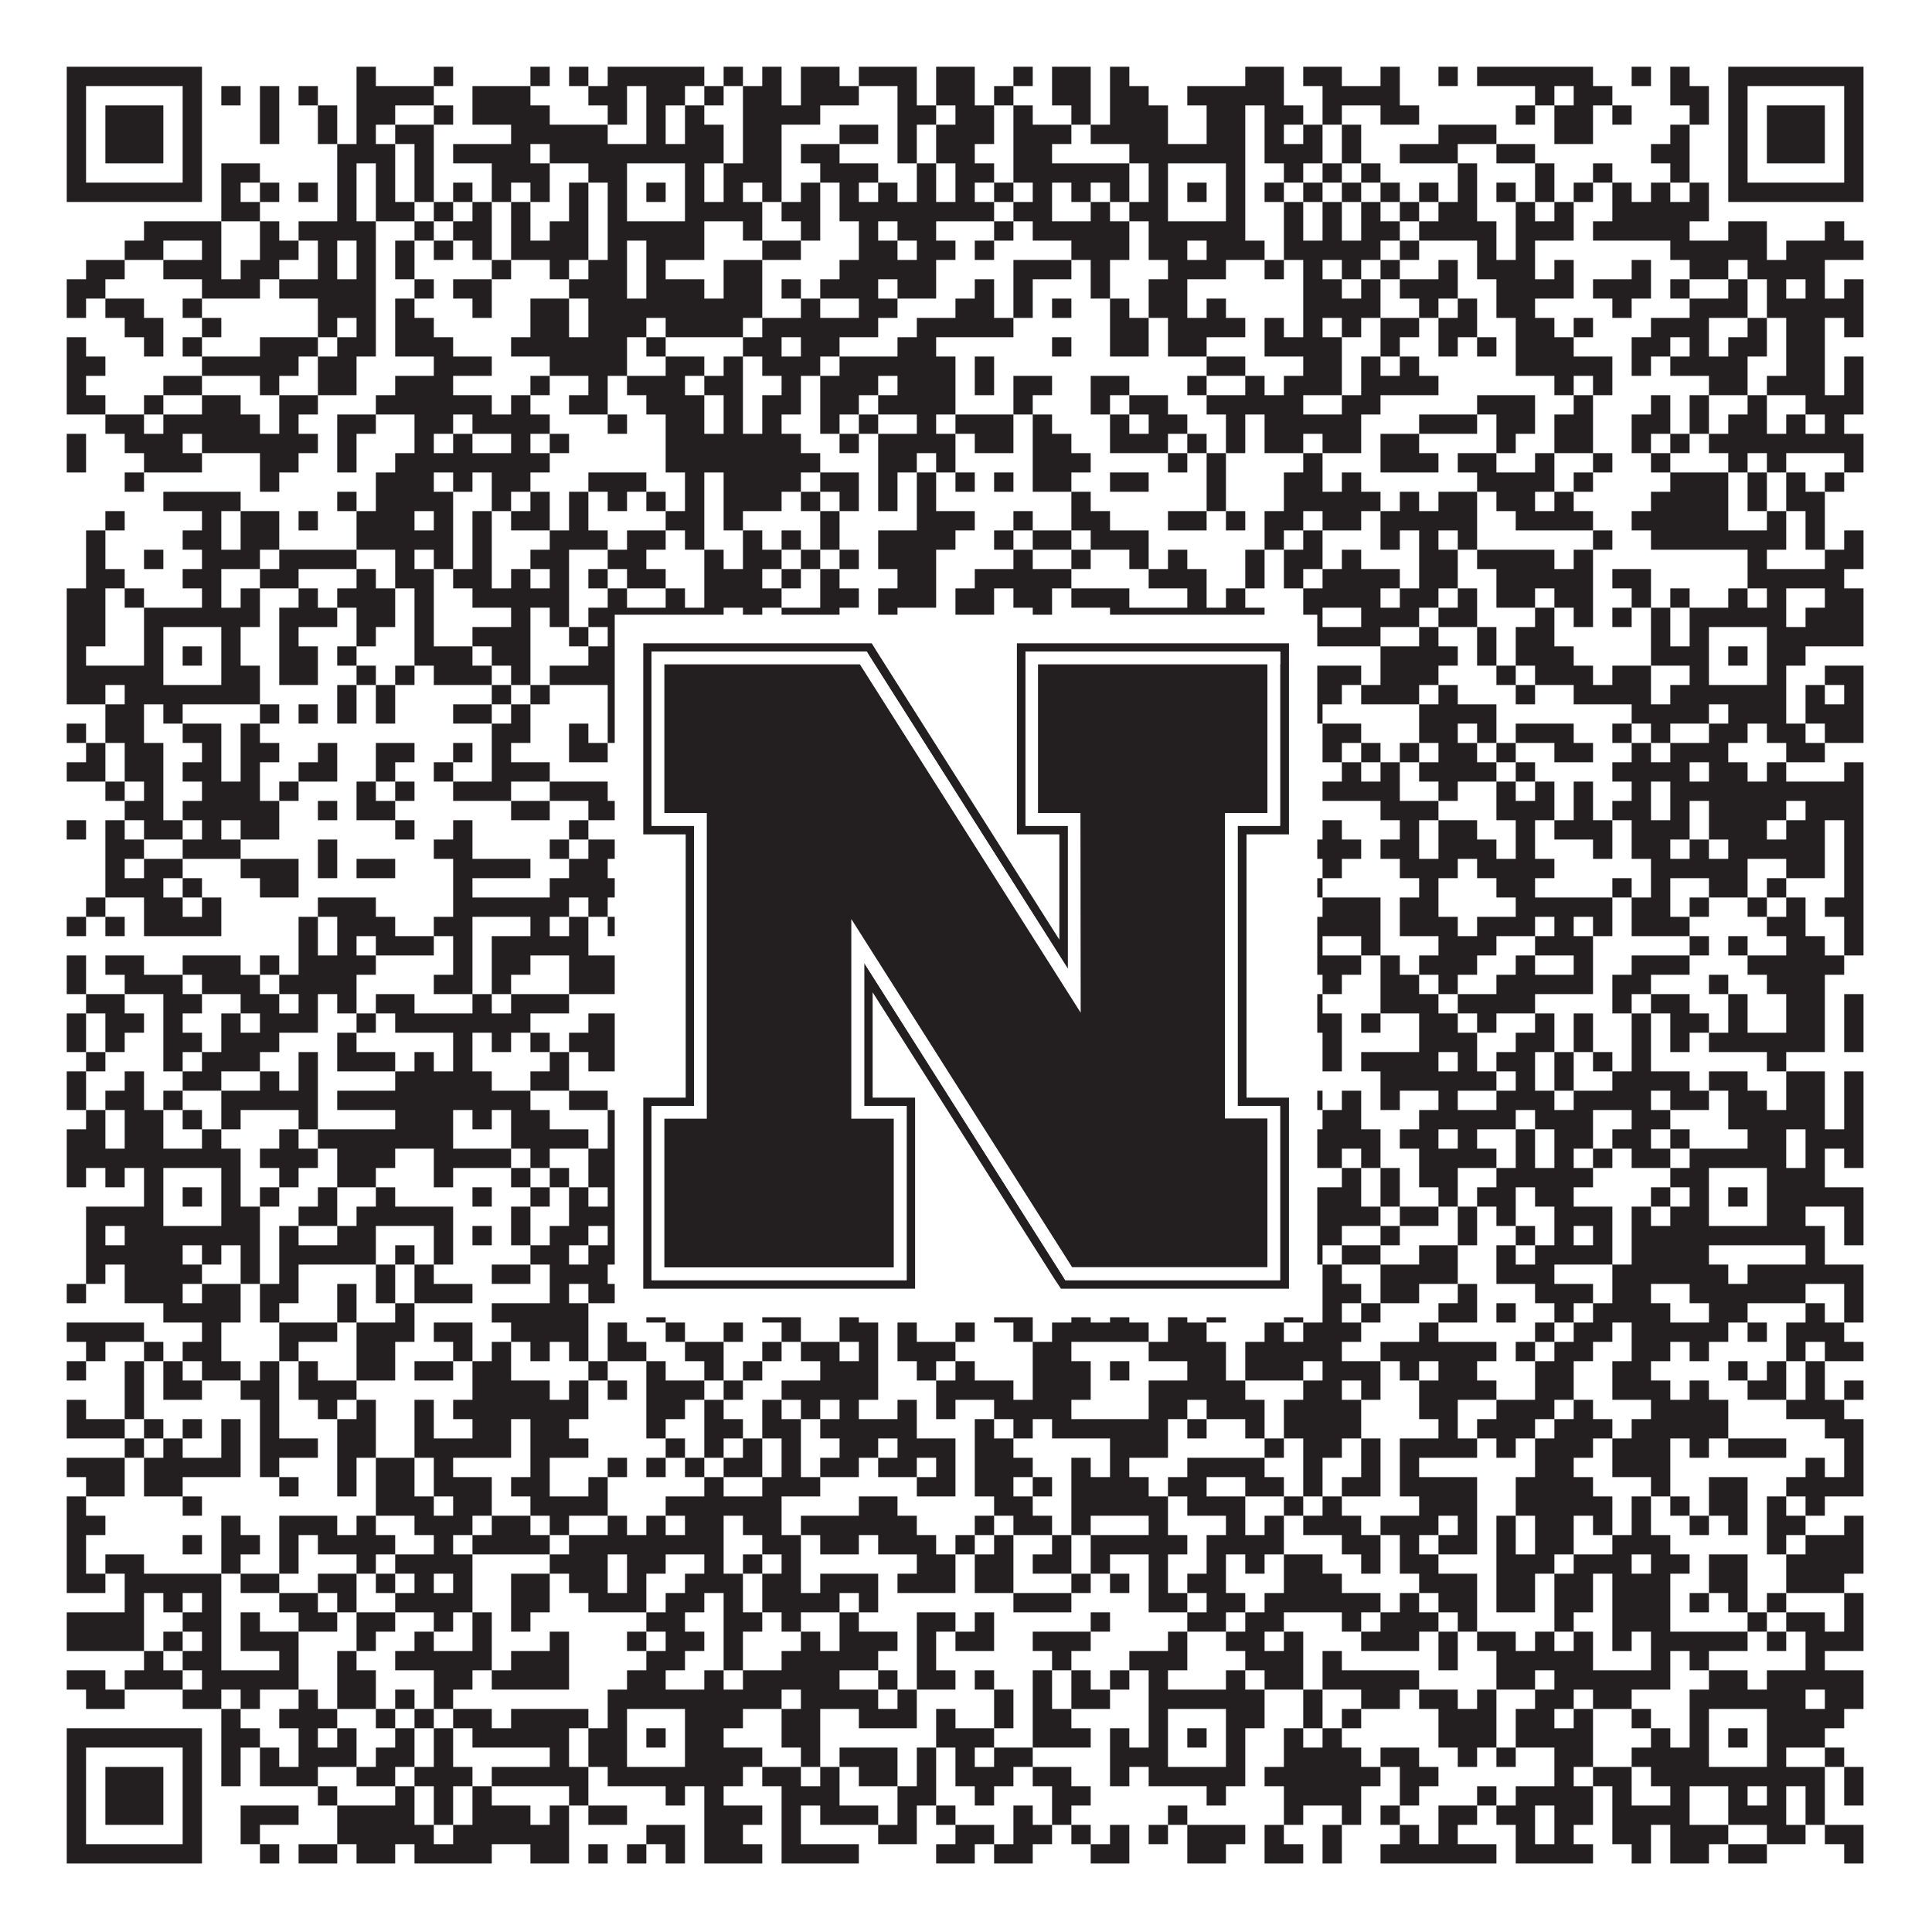
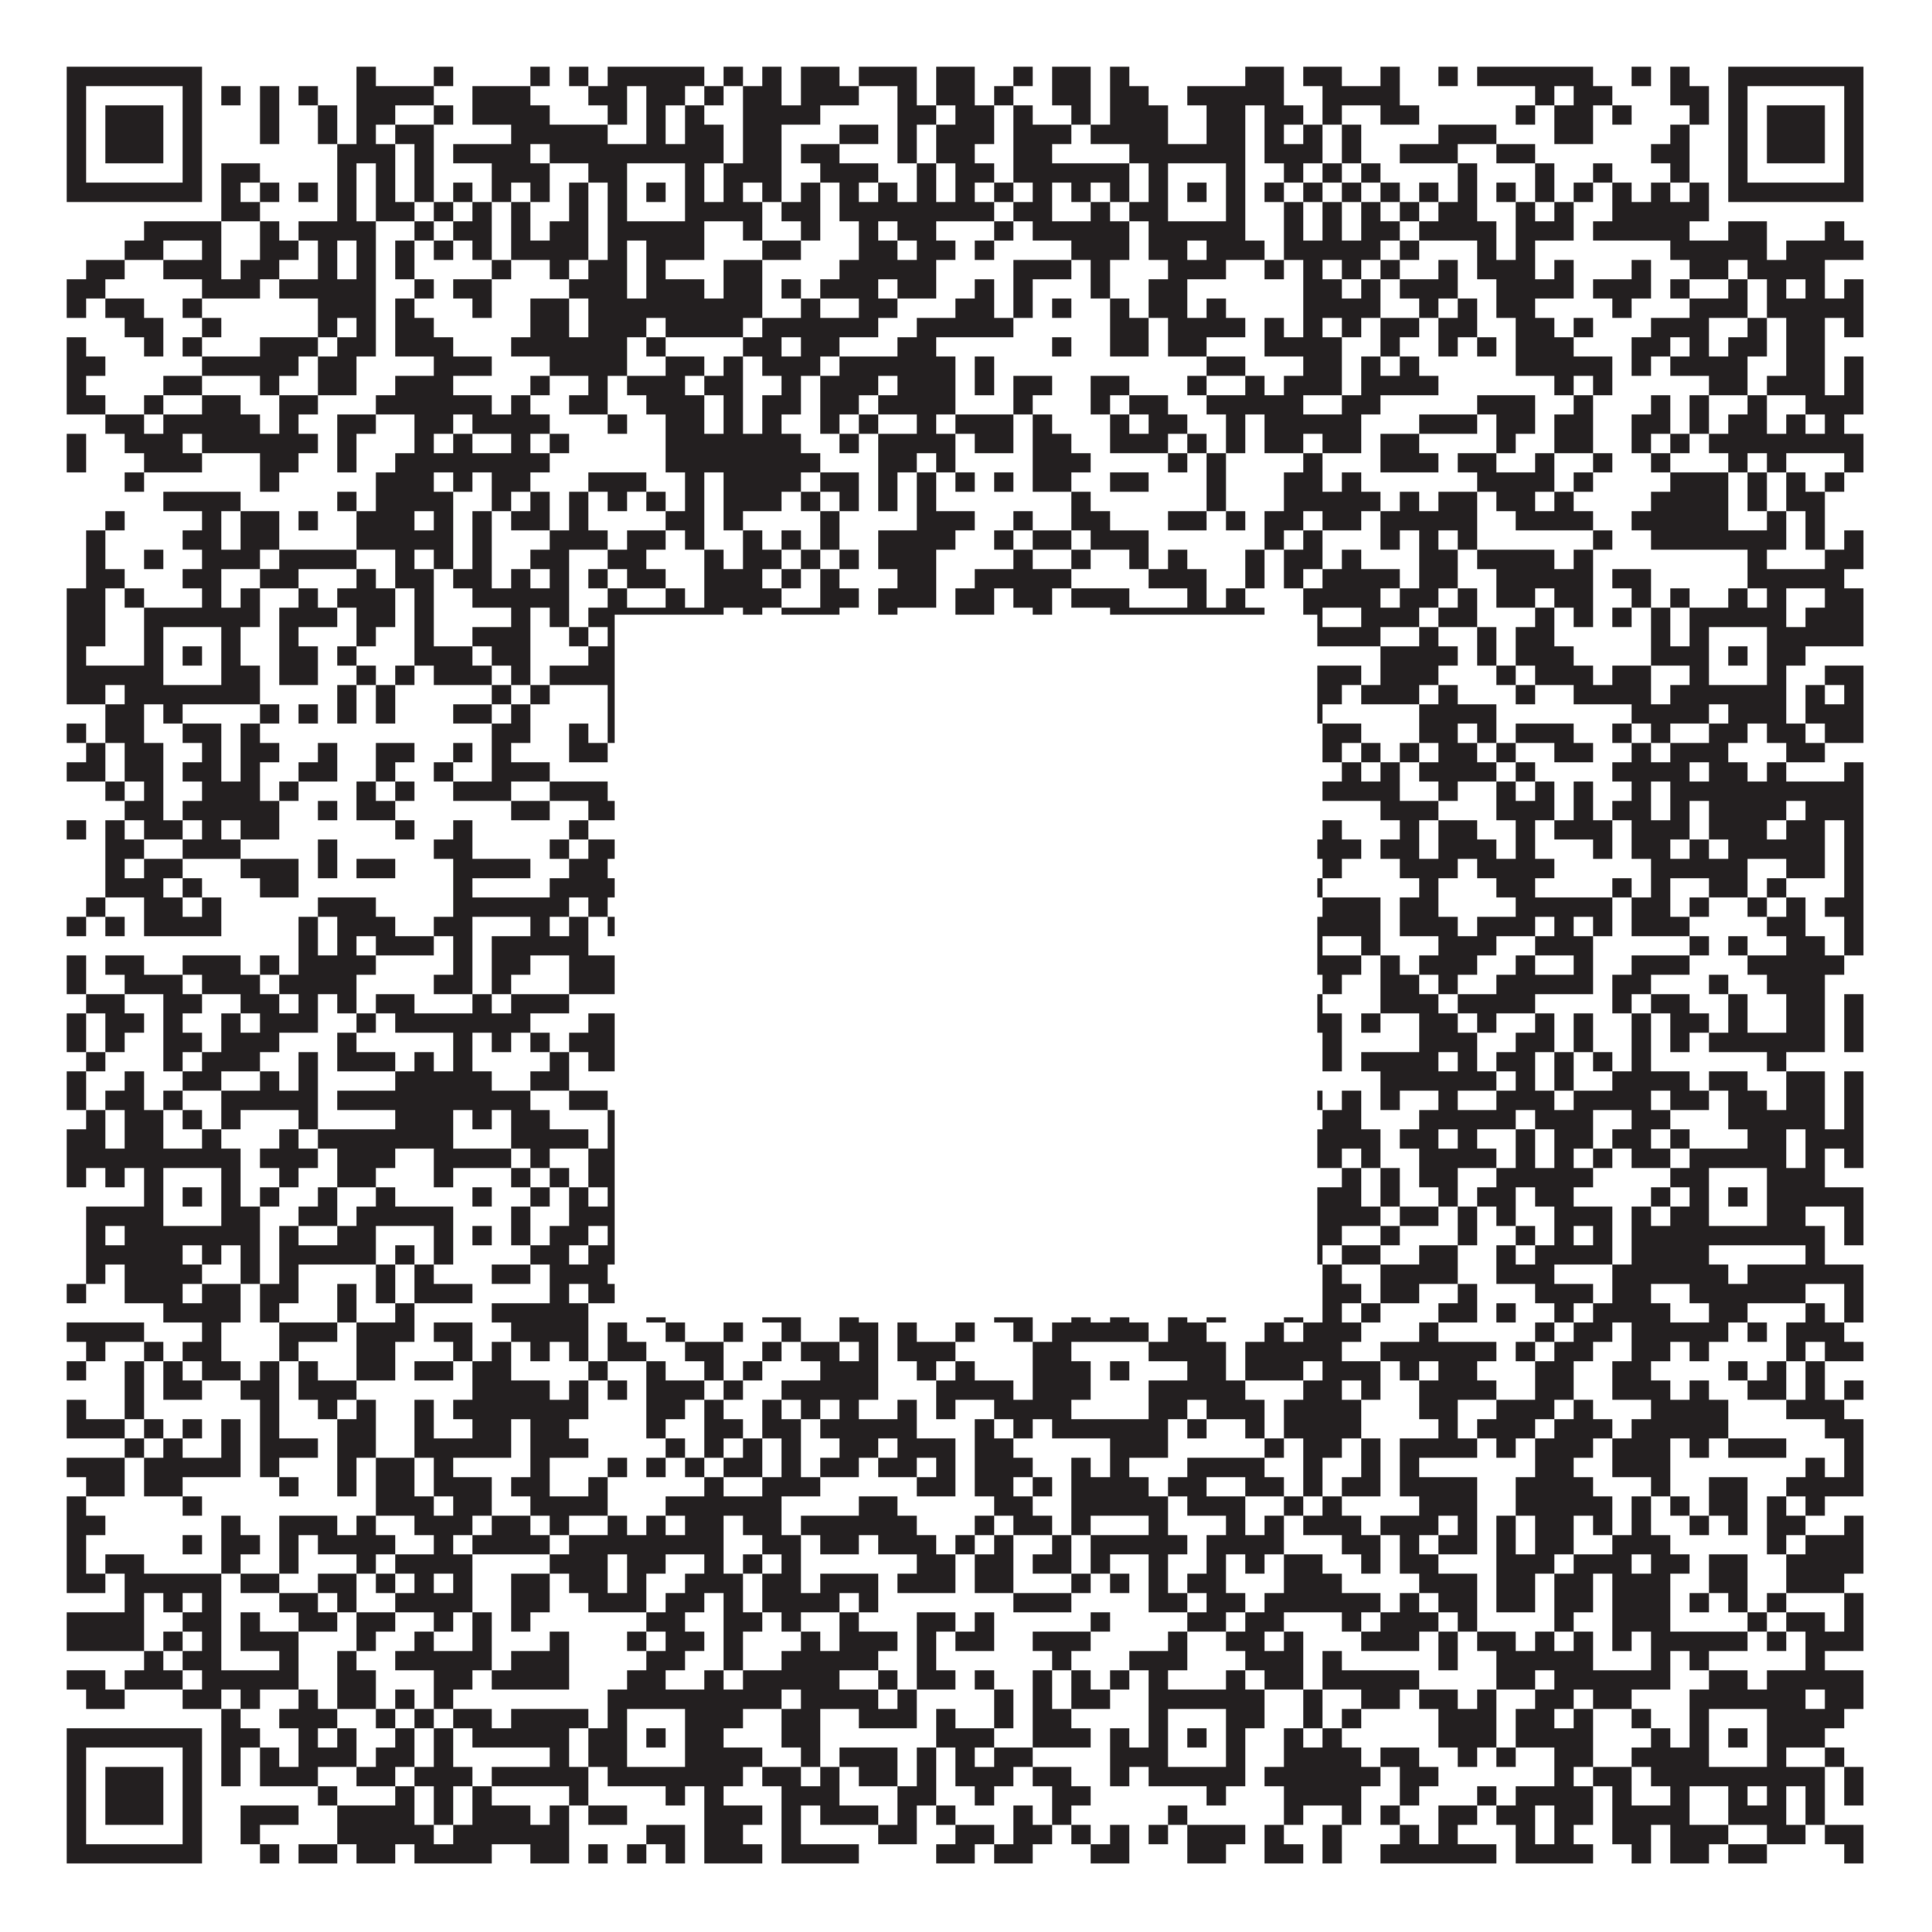
<svg xmlns="http://www.w3.org/2000/svg" version="1.1" width="1100px" height="1100px" viewBox="0 0 1100 1100">
-   <rect x="0" y="0" width="1100" height="1100" fill="#ffffff" fill-opacity="1" />
  <path fill="#231f20" fill-opacity="1" d="M38,38L115,38L115,49L38,49ZM203,38L214,38L214,49L203,49ZM247,38L258,38L258,49L247,49ZM302,38L313,38L313,49L302,49ZM324,38L335,38L335,49L324,49ZM346,38L401,38L401,49L346,49ZM412,38L423,38L423,49L412,49ZM434,38L445,38L445,49L434,49ZM456,38L478,38L478,49L456,49ZM489,38L522,38L522,49L489,49ZM533,38L555,38L555,49L533,49ZM577,38L588,38L588,49L577,49ZM599,38L621,38L621,49L599,49ZM632,38L643,38L643,49L632,49ZM709,38L731,38L731,49L709,49ZM742,38L764,38L764,49L742,49ZM786,38L797,38L797,49L786,49ZM819,38L830,38L830,49L819,49ZM841,38L907,38L907,49L841,49ZM929,38L940,38L940,49L929,49ZM951,38L962,38L962,49L951,49ZM984,38L1061,38L1061,49L984,49ZM38,49L49,49L49,60L38,60ZM104,49L115,49L115,60L104,60ZM126,49L137,49L137,60L126,60ZM148,49L159,49L159,60L148,60ZM170,49L181,49L181,60L170,60ZM203,49L247,49L247,60L203,60ZM269,49L302,49L302,60L269,60ZM335,49L357,49L357,60L335,60ZM368,49L390,49L390,60L368,60ZM401,49L412,49L412,60L401,60ZM423,49L445,49L445,60L423,60ZM456,49L489,49L489,60L456,60ZM511,49L522,49L522,60L511,60ZM533,49L555,49L555,60L533,60ZM566,49L577,49L577,60L566,60ZM599,49L621,49L621,60L599,60ZM632,49L654,49L654,60L632,60ZM676,49L731,49L731,60L676,60ZM753,49L797,49L797,60L753,60ZM874,49L885,49L885,60L874,60ZM896,49L918,49L918,60L896,60ZM951,49L973,49L973,60L951,60ZM984,49L995,49L995,60L984,60ZM1050,49L1061,49L1061,60L1050,60ZM38,60L49,60L49,71L38,71ZM60,60L93,60L93,71L60,71ZM104,60L115,60L115,71L104,71ZM148,60L159,60L159,71L148,71ZM181,60L192,60L192,71L181,71ZM203,60L225,60L225,71L203,71ZM247,60L258,60L258,71L247,71ZM269,60L313,60L313,71L269,71ZM346,60L357,60L357,71L346,71ZM368,60L379,60L379,71L368,71ZM390,60L401,60L401,71L390,71ZM423,60L467,60L467,71L423,71ZM511,60L533,60L533,71L511,71ZM544,60L566,60L566,71L544,71ZM577,60L588,60L588,71L577,71ZM610,60L621,60L621,71L610,71ZM632,60L665,60L665,71L632,71ZM687,60L709,60L709,71L687,71ZM720,60L742,60L742,71L720,71ZM753,60L764,60L764,71L753,71ZM786,60L808,60L808,71L786,71ZM863,60L874,60L874,71L863,71ZM885,60L907,60L907,71L885,71ZM918,60L929,60L929,71L918,71ZM962,60L973,60L973,71L962,71ZM984,60L995,60L995,71L984,71ZM1006,60L1039,60L1039,71L1006,71ZM1050,60L1061,60L1061,71L1050,71ZM38,71L49,71L49,82L38,82ZM60,71L93,71L93,82L60,82ZM104,71L115,71L115,82L104,82ZM148,71L159,71L159,82L148,82ZM181,71L192,71L192,82L181,82ZM203,71L214,71L214,82L203,82ZM225,71L247,71L247,82L225,82ZM291,71L346,71L346,82L291,82ZM368,71L379,71L379,82L368,82ZM390,71L412,71L412,82L390,82ZM423,71L445,71L445,82L423,82ZM478,71L500,71L500,82L478,82ZM511,71L522,71L522,82L511,82ZM533,71L566,71L566,82L533,82ZM577,71L610,71L610,82L577,82ZM621,71L665,71L665,82L621,82ZM687,71L709,71L709,82L687,82ZM720,71L731,71L731,82L720,82ZM742,71L753,71L753,82L742,82ZM764,71L775,71L775,82L764,82ZM819,71L852,71L852,82L819,82ZM885,71L907,71L907,82L885,82ZM951,71L962,71L962,82L951,82ZM984,71L995,71L995,82L984,82ZM1006,71L1039,71L1039,82L1006,82ZM1050,71L1061,71L1061,82L1050,82ZM38,82L49,82L49,93L38,93ZM60,82L93,82L93,93L60,93ZM104,82L115,82L115,93L104,93ZM192,82L225,82L225,93L192,93ZM236,82L247,82L247,93L236,93ZM258,82L302,82L302,93L258,93ZM313,82L412,82L412,93L313,93ZM423,82L445,82L445,93L423,93ZM456,82L478,82L478,93L456,93ZM511,82L522,82L522,93L511,93ZM533,82L555,82L555,93L533,93ZM577,82L599,82L599,93L577,93ZM643,82L709,82L709,93L643,93ZM720,82L753,82L753,93L720,93ZM764,82L775,82L775,93L764,93ZM797,82L830,82L830,93L797,93ZM852,82L874,82L874,93L852,93ZM940,82L962,82L962,93L940,93ZM984,82L995,82L995,93L984,93ZM1006,82L1039,82L1039,93L1006,93ZM1050,82L1061,82L1061,93L1050,93ZM38,93L49,93L49,104L38,104ZM104,93L115,93L115,104L104,104ZM126,93L148,93L148,104L126,104ZM192,93L203,93L203,104L192,104ZM214,93L225,93L225,104L214,104ZM236,93L247,93L247,104L236,104ZM280,93L313,93L313,104L280,104ZM335,93L357,93L357,104L335,104ZM390,93L401,93L401,104L390,104ZM412,93L445,93L445,104L412,104ZM467,93L500,93L500,104L467,104ZM522,93L533,93L533,104L522,104ZM544,93L566,93L566,104L544,104ZM577,93L643,93L643,104L577,104ZM654,93L665,93L665,104L654,104ZM698,93L709,93L709,104L698,104ZM731,93L742,93L742,104L731,104ZM753,93L764,93L764,104L753,104ZM775,93L786,93L786,104L775,104ZM830,93L841,93L841,104L830,104ZM874,93L885,93L885,104L874,104ZM907,93L918,93L918,104L907,104ZM951,93L962,93L962,104L951,104ZM984,93L995,93L995,104L984,104ZM1050,93L1061,93L1061,104L1050,104ZM38,104L115,104L115,115L38,115ZM126,104L137,104L137,115L126,115ZM148,104L159,104L159,115L148,115ZM170,104L181,104L181,115L170,115ZM192,104L203,104L203,115L192,115ZM214,104L225,104L225,115L214,115ZM236,104L247,104L247,115L236,115ZM258,104L269,104L269,115L258,115ZM280,104L291,104L291,115L280,115ZM302,104L313,104L313,115L302,115ZM324,104L335,104L335,115L324,115ZM346,104L357,104L357,115L346,115ZM368,104L379,104L379,115L368,115ZM390,104L401,104L401,115L390,115ZM412,104L423,104L423,115L412,115ZM434,104L445,104L445,115L434,115ZM456,104L467,104L467,115L456,115ZM478,104L489,104L489,115L478,115ZM500,104L511,104L511,115L500,115ZM522,104L533,104L533,115L522,115ZM544,104L555,104L555,115L544,115ZM566,104L577,104L577,115L566,115ZM588,104L599,104L599,115L588,115ZM610,104L621,104L621,115L610,115ZM632,104L643,104L643,115L632,115ZM654,104L665,104L665,115L654,115ZM676,104L687,104L687,115L676,115ZM698,104L709,104L709,115L698,115ZM720,104L731,104L731,115L720,115ZM742,104L753,104L753,115L742,115ZM764,104L775,104L775,115L764,115ZM786,104L797,104L797,115L786,115ZM808,104L819,104L819,115L808,115ZM830,104L841,104L841,115L830,115ZM852,104L863,104L863,115L852,115ZM874,104L885,104L885,115L874,115ZM896,104L907,104L907,115L896,115ZM918,104L929,104L929,115L918,115ZM940,104L951,104L951,115L940,115ZM962,104L973,104L973,115L962,115ZM984,104L1061,104L1061,115L984,115ZM126,115L148,115L148,126L126,126ZM192,115L203,115L203,126L192,126ZM214,115L236,115L236,126L214,126ZM247,115L258,115L258,126L247,126ZM269,115L280,115L280,126L269,126ZM291,115L302,115L302,126L291,126ZM324,115L335,115L335,126L324,126ZM346,115L357,115L357,126L346,126ZM390,115L434,115L434,126L390,126ZM445,115L467,115L467,126L445,126ZM478,115L566,115L566,126L478,126ZM577,115L599,115L599,126L577,126ZM621,115L632,115L632,126L621,126ZM643,115L665,115L665,126L643,126ZM698,115L709,115L709,126L698,126ZM731,115L742,115L742,126L731,126ZM753,115L764,115L764,126L753,126ZM775,115L786,115L786,126L775,126ZM797,115L808,115L808,126L797,126ZM819,115L841,115L841,126L819,126ZM863,115L874,115L874,126L863,126ZM885,115L896,115L896,126L885,126ZM918,115L973,115L973,126L918,126ZM82,126L126,126L126,137L82,137ZM148,126L159,126L159,137L148,137ZM170,126L214,126L214,137L170,137ZM236,126L247,126L247,137L236,137ZM258,126L280,126L280,137L258,137ZM291,126L302,126L302,137L291,137ZM313,126L335,126L335,137L313,137ZM346,126L401,126L401,137L346,137ZM423,126L434,126L434,137L423,137ZM456,126L467,126L467,137L456,137ZM489,126L500,126L500,137L489,137ZM511,126L533,126L533,137L511,137ZM566,126L577,126L577,137L566,137ZM588,126L643,126L643,137L588,137ZM654,126L709,126L709,137L654,137ZM731,126L742,126L742,137L731,137ZM753,126L764,126L764,137L753,137ZM775,126L797,126L797,137L775,137ZM808,126L852,126L852,137L808,137ZM863,126L896,126L896,137L863,137ZM907,126L962,126L962,137L907,137ZM984,126L1006,126L1006,137L984,137ZM1039,126L1050,126L1050,137L1039,137ZM71,137L93,137L93,148L71,148ZM115,137L126,137L126,148L115,148ZM148,137L170,137L170,148L148,148ZM181,137L192,137L192,148L181,148ZM203,137L214,137L214,148L203,148ZM225,137L236,137L236,148L225,148ZM247,137L258,137L258,148L247,148ZM269,137L280,137L280,148L269,148ZM291,137L335,137L335,148L291,148ZM346,137L357,137L357,148L346,148ZM368,137L401,137L401,148L368,148ZM434,137L456,137L456,148L434,148ZM489,137L511,137L511,148L489,148ZM522,137L544,137L544,148L522,148ZM555,137L566,137L566,148L555,148ZM610,137L643,137L643,148L610,148ZM654,137L676,137L676,148L654,148ZM687,137L720,137L720,148L687,148ZM731,137L786,137L786,148L731,148ZM797,137L808,137L808,148L797,148ZM841,137L852,137L852,148L841,148ZM863,137L874,137L874,148L863,148ZM951,137L1006,137L1006,148L951,148ZM1017,137L1061,137L1061,148L1017,148ZM49,148L71,148L71,159L49,159ZM93,148L126,148L126,159L93,159ZM137,148L159,148L159,159L137,159ZM181,148L192,148L192,159L181,159ZM203,148L214,148L214,159L203,159ZM225,148L236,148L236,159L225,159ZM280,148L291,148L291,159L280,159ZM313,148L324,148L324,159L313,159ZM335,148L357,148L357,159L335,159ZM368,148L379,148L379,159L368,159ZM412,148L434,148L434,159L412,159ZM478,148L533,148L533,159L478,159ZM577,148L610,148L610,159L577,159ZM621,148L632,148L632,159L621,159ZM665,148L698,148L698,159L665,159ZM720,148L731,148L731,159L720,159ZM742,148L753,148L753,159L742,159ZM764,148L775,148L775,159L764,159ZM786,148L797,148L797,159L786,159ZM819,148L830,148L830,159L819,159ZM841,148L874,148L874,159L841,159ZM885,148L896,148L896,159L885,159ZM929,148L940,148L940,159L929,159ZM962,148L984,148L984,159L962,159ZM995,148L1039,148L1039,159L995,159ZM38,159L60,159L60,170L38,170ZM115,159L148,159L148,170L115,170ZM159,159L214,159L214,170L159,170ZM236,159L247,159L247,170L236,170ZM258,159L280,159L280,170L258,170ZM324,159L357,159L357,170L324,170ZM368,159L401,159L401,170L368,170ZM412,159L434,159L434,170L412,170ZM445,159L456,159L456,170L445,170ZM467,159L500,159L500,170L467,170ZM511,159L533,159L533,170L511,170ZM555,159L566,159L566,170L555,170ZM577,159L588,159L588,170L577,170ZM621,159L632,159L632,170L621,170ZM654,159L676,159L676,170L654,170ZM742,159L764,159L764,170L742,170ZM775,159L786,159L786,170L775,170ZM797,159L830,159L830,170L797,170ZM852,159L896,159L896,170L852,170ZM907,159L940,159L940,170L907,170ZM951,159L962,159L962,170L951,170ZM984,159L995,159L995,170L984,170ZM1006,159L1017,159L1017,170L1006,170ZM1028,159L1039,159L1039,170L1028,170ZM1050,159L1061,159L1061,170L1050,170ZM38,170L49,170L49,181L38,181ZM60,170L82,170L82,181L60,181ZM104,170L115,170L115,181L104,181ZM181,170L214,170L214,181L181,181ZM225,170L236,170L236,181L225,181ZM269,170L280,170L280,181L269,181ZM302,170L324,170L324,181L302,181ZM335,170L434,170L434,181L335,181ZM456,170L467,170L467,181L456,181ZM489,170L511,170L511,181L489,181ZM544,170L566,170L566,181L544,181ZM577,170L588,170L588,181L577,181ZM599,170L610,170L610,181L599,181ZM632,170L643,170L643,181L632,181ZM654,170L676,170L676,181L654,181ZM687,170L698,170L698,181L687,181ZM742,170L786,170L786,181L742,181ZM808,170L819,170L819,181L808,181ZM830,170L841,170L841,181L830,181ZM852,170L874,170L874,181L852,181ZM918,170L929,170L929,181L918,181ZM962,170L995,170L995,181L962,181ZM1006,170L1061,170L1061,181L1006,181ZM71,181L93,181L93,192L71,192ZM115,181L126,181L126,192L115,192ZM181,181L192,181L192,192L181,192ZM203,181L214,181L214,192L203,192ZM225,181L247,181L247,192L225,192ZM302,181L324,181L324,192L302,192ZM335,181L368,181L368,192L335,192ZM379,181L423,181L423,192L379,192ZM434,181L500,181L500,192L434,192ZM522,181L577,181L577,192L522,192ZM632,181L654,181L654,192L632,192ZM665,181L709,181L709,192L665,192ZM720,181L731,181L731,192L720,192ZM742,181L753,181L753,192L742,192ZM764,181L775,181L775,192L764,192ZM786,181L808,181L808,192L786,192ZM819,181L841,181L841,192L819,192ZM863,181L885,181L885,192L863,192ZM896,181L907,181L907,192L896,192ZM940,181L973,181L973,192L940,192ZM995,181L1006,181L1006,192L995,192ZM1017,181L1039,181L1039,192L1017,192ZM1050,181L1061,181L1061,192L1050,192ZM38,192L49,192L49,203L38,203ZM82,192L93,192L93,203L82,203ZM104,192L115,192L115,203L104,203ZM148,192L181,192L181,203L148,203ZM192,192L214,192L214,203L192,203ZM225,192L258,192L258,203L225,203ZM291,192L357,192L357,203L291,203ZM368,192L379,192L379,203L368,203ZM423,192L445,192L445,203L423,203ZM456,192L478,192L478,203L456,203ZM511,192L533,192L533,203L511,203ZM599,192L610,192L610,203L599,203ZM632,192L654,192L654,203L632,203ZM665,192L687,192L687,203L665,203ZM720,192L764,192L764,203L720,203ZM786,192L797,192L797,203L786,203ZM819,192L830,192L830,203L819,203ZM841,192L852,192L852,203L841,203ZM863,192L896,192L896,203L863,203ZM929,192L951,192L951,203L929,203ZM962,192L973,192L973,203L962,203ZM984,192L1006,192L1006,203L984,203ZM1017,192L1039,192L1039,203L1017,203ZM38,203L60,203L60,214L38,214ZM115,203L170,203L170,214L115,214ZM181,203L203,203L203,214L181,214ZM247,203L280,203L280,214L247,214ZM313,203L357,203L357,214L313,214ZM379,203L401,203L401,214L379,214ZM412,203L423,203L423,214L412,214ZM434,203L467,203L467,214L434,214ZM478,203L544,203L544,214L478,214ZM555,203L566,203L566,214L555,214ZM687,203L709,203L709,214L687,214ZM742,203L764,203L764,214L742,214ZM775,203L786,203L786,214L775,214ZM797,203L808,203L808,214L797,214ZM863,203L918,203L918,214L863,214ZM929,203L940,203L940,214L929,214ZM951,203L995,203L995,214L951,214ZM1017,203L1039,203L1039,214L1017,214ZM1050,203L1061,203L1061,214L1050,214ZM38,214L49,214L49,225L38,225ZM93,214L115,214L115,225L93,225ZM148,214L159,214L159,225L148,225ZM181,214L203,214L203,225L181,225ZM225,214L258,214L258,225L225,225ZM302,214L313,214L313,225L302,225ZM335,214L346,214L346,225L335,225ZM357,214L390,214L390,225L357,225ZM401,214L423,214L423,225L401,225ZM445,214L456,214L456,225L445,225ZM467,214L500,214L500,225L467,225ZM511,214L544,214L544,225L511,225ZM555,214L566,214L566,225L555,225ZM577,214L599,214L599,225L577,225ZM621,214L643,214L643,225L621,225ZM676,214L687,214L687,225L676,225ZM709,214L720,214L720,225L709,225ZM731,214L764,214L764,225L731,225ZM775,214L819,214L819,225L775,225ZM885,214L896,214L896,225L885,225ZM907,214L918,214L918,225L907,225ZM973,214L995,214L995,225L973,225ZM1006,214L1039,214L1039,225L1006,225ZM1050,214L1061,214L1061,225L1050,225ZM38,225L60,225L60,236L38,236ZM82,225L93,225L93,236L82,236ZM115,225L137,225L137,236L115,236ZM159,225L181,225L181,236L159,236ZM214,225L280,225L280,236L214,236ZM291,225L302,225L302,236L291,236ZM324,225L346,225L346,236L324,236ZM368,225L401,225L401,236L368,236ZM412,225L423,225L423,236L412,236ZM434,225L456,225L456,236L434,236ZM467,225L489,225L489,236L467,236ZM500,225L544,225L544,236L500,236ZM577,225L588,225L588,236L577,236ZM621,225L632,225L632,236L621,236ZM643,225L665,225L665,236L643,236ZM687,225L742,225L742,236L687,236ZM764,225L786,225L786,236L764,236ZM841,225L874,225L874,236L841,236ZM896,225L907,225L907,236L896,236ZM940,225L951,225L951,236L940,236ZM962,225L973,225L973,236L962,236ZM995,225L1006,225L1006,236L995,236ZM1028,225L1061,225L1061,236L1028,236ZM60,236L82,236L82,247L60,247ZM93,236L148,236L148,247L93,247ZM159,236L170,236L170,247L159,247ZM192,236L214,236L214,247L192,247ZM236,236L258,236L258,247L236,247ZM269,236L313,236L313,247L269,247ZM346,236L357,236L357,247L346,247ZM379,236L401,236L401,247L379,247ZM412,236L423,236L423,247L412,247ZM434,236L445,236L445,247L434,247ZM467,236L478,236L478,247L467,247ZM489,236L500,236L500,247L489,247ZM522,236L533,236L533,247L522,247ZM544,236L577,236L577,247L544,247ZM588,236L599,236L599,247L588,247ZM632,236L643,236L643,247L632,247ZM654,236L676,236L676,247L654,247ZM698,236L709,236L709,247L698,247ZM720,236L775,236L775,247L720,247ZM808,236L841,236L841,247L808,247ZM852,236L874,236L874,247L852,247ZM885,236L907,236L907,247L885,247ZM929,236L951,236L951,247L929,247ZM962,236L973,236L973,247L962,247ZM984,236L1006,236L1006,247L984,247ZM1017,236L1028,236L1028,247L1017,247ZM1039,236L1050,236L1050,247L1039,247ZM38,247L49,247L49,258L38,258ZM71,247L104,247L104,258L71,258ZM115,247L181,247L181,258L115,258ZM192,247L203,247L203,258L192,258ZM236,247L247,247L247,258L236,258ZM258,247L269,247L269,258L258,258ZM291,247L302,247L302,258L291,258ZM313,247L324,247L324,258L313,258ZM379,247L456,247L456,258L379,258ZM478,247L489,247L489,258L478,258ZM500,247L544,247L544,258L500,258ZM555,247L577,247L577,258L555,258ZM588,247L610,247L610,258L588,258ZM632,247L665,247L665,258L632,258ZM676,247L687,247L687,258L676,258ZM698,247L709,247L709,258L698,258ZM720,247L742,247L742,258L720,258ZM753,247L775,247L775,258L753,258ZM786,247L808,247L808,258L786,258ZM852,247L863,247L863,258L852,258ZM885,247L907,247L907,258L885,258ZM929,247L940,247L940,258L929,258ZM951,247L962,247L962,258L951,258ZM973,247L1061,247L1061,258L973,258ZM38,258L49,258L49,269L38,269ZM82,258L115,258L115,269L82,269ZM148,258L170,258L170,269L148,269ZM192,258L203,258L203,269L192,269ZM225,258L313,258L313,269L225,269ZM379,258L467,258L467,269L379,269ZM500,258L522,258L522,269L500,269ZM533,258L544,258L544,269L533,269ZM588,258L621,258L621,269L588,269ZM665,258L676,258L676,269L665,269ZM687,258L698,258L698,269L687,269ZM742,258L753,258L753,269L742,269ZM786,258L819,258L819,269L786,269ZM830,258L852,258L852,269L830,269ZM874,258L885,258L885,269L874,269ZM907,258L918,258L918,269L907,269ZM940,258L951,258L951,269L940,269ZM984,258L995,258L995,269L984,269ZM1006,258L1017,258L1017,269L1006,269ZM1050,258L1061,258L1061,269L1050,269ZM71,269L82,269L82,280L71,280ZM148,269L159,269L159,280L148,280ZM214,269L247,269L247,280L214,280ZM258,269L269,269L269,280L258,280ZM280,269L302,269L302,280L280,280ZM335,269L368,269L368,280L335,280ZM390,269L401,269L401,280L390,280ZM412,269L456,269L456,280L412,280ZM467,269L489,269L489,280L467,280ZM500,269L511,269L511,280L500,280ZM522,269L533,269L533,280L522,280ZM544,269L555,269L555,280L544,280ZM566,269L577,269L577,280L566,280ZM588,269L610,269L610,280L588,280ZM632,269L654,269L654,280L632,280ZM687,269L698,269L698,280L687,280ZM731,269L753,269L753,280L731,280ZM764,269L775,269L775,280L764,280ZM841,269L885,269L885,280L841,280ZM896,269L907,269L907,280L896,280ZM951,269L984,269L984,280L951,280ZM995,269L1006,269L1006,280L995,280ZM1017,269L1028,269L1028,280L1017,280ZM1039,269L1050,269L1050,280L1039,280ZM93,280L137,280L137,291L93,291ZM192,280L203,280L203,291L192,291ZM214,280L258,280L258,291L214,291ZM280,280L291,280L291,291L280,291ZM302,280L313,280L313,291L302,291ZM324,280L335,280L335,291L324,291ZM346,280L357,280L357,291L346,291ZM368,280L379,280L379,291L368,291ZM390,280L401,280L401,291L390,291ZM412,280L445,280L445,291L412,291ZM456,280L467,280L467,291L456,291ZM478,280L489,280L489,291L478,291ZM500,280L511,280L511,291L500,291ZM522,280L533,280L533,291L522,291ZM610,280L621,280L621,291L610,291ZM687,280L698,280L698,291L687,291ZM731,280L786,280L786,291L731,291ZM797,280L808,280L808,291L797,291ZM819,280L841,280L841,291L819,291ZM852,280L874,280L874,291L852,291ZM885,280L896,280L896,291L885,291ZM940,280L984,280L984,291L940,291ZM995,280L1006,280L1006,291L995,291ZM1017,280L1039,280L1039,291L1017,291ZM60,291L71,291L71,302L60,302ZM115,291L126,291L126,302L115,302ZM137,291L159,291L159,302L137,302ZM170,291L181,291L181,302L170,302ZM203,291L236,291L236,302L203,302ZM247,291L258,291L258,302L247,302ZM269,291L280,291L280,302L269,302ZM291,291L313,291L313,302L291,302ZM324,291L335,291L335,302L324,302ZM379,291L401,291L401,302L379,302ZM412,291L423,291L423,302L412,302ZM467,291L478,291L478,302L467,302ZM522,291L555,291L555,302L522,302ZM577,291L588,291L588,302L577,302ZM610,291L632,291L632,302L610,302ZM665,291L687,291L687,302L665,302ZM698,291L709,291L709,302L698,302ZM720,291L742,291L742,302L720,302ZM753,291L775,291L775,302L753,302ZM786,291L841,291L841,302L786,302ZM863,291L907,291L907,302L863,302ZM929,291L984,291L984,302L929,302ZM1006,291L1017,291L1017,302L1006,302ZM1028,291L1039,291L1039,302L1028,302ZM49,302L60,302L60,313L49,313ZM104,302L126,302L126,313L104,313ZM137,302L159,302L159,313L137,313ZM203,302L258,302L258,313L203,313ZM269,302L280,302L280,313L269,313ZM313,302L346,302L346,313L313,313ZM357,302L379,302L379,313L357,313ZM390,302L401,302L401,313L390,313ZM423,302L434,302L434,313L423,313ZM445,302L456,302L456,313L445,313ZM467,302L478,302L478,313L467,313ZM500,302L544,302L544,313L500,313ZM566,302L577,302L577,313L566,313ZM588,302L610,302L610,313L588,313ZM621,302L654,302L654,313L621,313ZM720,302L731,302L731,313L720,313ZM742,302L753,302L753,313L742,313ZM786,302L797,302L797,313L786,313ZM808,302L819,302L819,313L808,313ZM830,302L841,302L841,313L830,313ZM907,302L918,302L918,313L907,313ZM940,302L1017,302L1017,313L940,313ZM1028,302L1039,302L1039,313L1028,313ZM1050,302L1061,302L1061,313L1050,313ZM49,313L60,313L60,324L49,324ZM82,313L93,313L93,324L82,324ZM115,313L148,313L148,324L115,324ZM159,313L203,313L203,324L159,324ZM225,313L236,313L236,324L225,324ZM247,313L258,313L258,324L247,324ZM269,313L280,313L280,324L269,324ZM302,313L324,313L324,324L302,324ZM346,313L368,313L368,324L346,324ZM401,313L412,313L412,324L401,324ZM423,313L445,313L445,324L423,324ZM456,313L467,313L467,324L456,324ZM478,313L489,313L489,324L478,324ZM500,313L533,313L533,324L500,324ZM577,313L588,313L588,324L577,324ZM610,313L621,313L621,324L610,324ZM643,313L654,313L654,324L643,324ZM665,313L676,313L676,324L665,324ZM709,313L720,313L720,324L709,324ZM731,313L753,313L753,324L731,324ZM764,313L775,313L775,324L764,324ZM808,313L830,313L830,324L808,324ZM841,313L885,313L885,324L841,324ZM896,313L907,313L907,324L896,324ZM995,313L1006,313L1006,324L995,324ZM1039,313L1061,313L1061,324L1039,324ZM49,324L71,324L71,335L49,335ZM104,324L126,324L126,335L104,335ZM148,324L170,324L170,335L148,335ZM203,324L214,324L214,335L203,335ZM225,324L247,324L247,335L225,335ZM258,324L280,324L280,335L258,335ZM291,324L302,324L302,335L291,335ZM313,324L324,324L324,335L313,335ZM335,324L346,324L346,335L335,335ZM357,324L379,324L379,335L357,335ZM401,324L434,324L434,335L401,335ZM445,324L456,324L456,335L445,335ZM467,324L478,324L478,335L467,335ZM511,324L533,324L533,335L511,335ZM555,324L610,324L610,335L555,335ZM654,324L687,324L687,335L654,335ZM709,324L720,324L720,335L709,335ZM731,324L742,324L742,335L731,335ZM753,324L797,324L797,335L753,335ZM808,324L830,324L830,335L808,335ZM852,324L907,324L907,335L852,335ZM918,324L940,324L940,335L918,335ZM995,324L1050,324L1050,335L995,335ZM38,335L60,335L60,346L38,346ZM71,335L82,335L82,346L71,346ZM115,335L126,335L126,346L115,346ZM137,335L148,335L148,346L137,346ZM170,335L181,335L181,346L170,346ZM192,335L225,335L225,346L192,346ZM236,335L247,335L247,346L236,346ZM269,335L324,335L324,346L269,346ZM346,335L357,335L357,346L346,346ZM379,335L390,335L390,346L379,346ZM401,335L445,335L445,346L401,346ZM467,335L489,335L489,346L467,346ZM500,335L533,335L533,346L500,346ZM544,335L566,335L566,346L544,346ZM577,335L599,335L599,346L577,346ZM610,335L643,335L643,346L610,346ZM676,335L687,335L687,346L676,346ZM698,335L709,335L709,346L698,346ZM742,335L786,335L786,346L742,346ZM797,335L819,335L819,346L797,346ZM830,335L841,335L841,346L830,346ZM852,335L874,335L874,346L852,346ZM885,335L907,335L907,346L885,346ZM929,335L940,335L940,346L929,346ZM951,335L962,335L962,346L951,346ZM984,335L995,335L995,346L984,346ZM1006,335L1017,335L1017,346L1006,346ZM1039,335L1061,335L1061,346L1039,346ZM38,346L60,346L60,357L38,357ZM82,346L148,346L148,357L82,357ZM159,346L192,346L192,357L159,357ZM203,346L225,346L225,357L203,357ZM236,346L247,346L247,357L236,357ZM291,346L302,346L302,357L291,357ZM313,346L324,346L324,357L313,357ZM335,346L412,346L412,357L335,357ZM423,346L434,346L434,357L423,357ZM445,346L478,346L478,357L445,357ZM500,346L511,346L511,357L500,357ZM544,346L566,346L566,357L544,357ZM588,346L599,346L599,357L588,357ZM632,346L720,346L720,357L632,357ZM742,346L753,346L753,357L742,357ZM775,346L808,346L808,357L775,357ZM819,346L841,346L841,357L819,357ZM874,346L885,346L885,357L874,357ZM896,346L907,346L907,357L896,357ZM918,346L929,346L929,357L918,357ZM940,346L951,346L951,357L940,357ZM962,346L1017,346L1017,357L962,357ZM1028,346L1061,346L1061,357L1028,357ZM38,357L60,357L60,368L38,368ZM82,357L93,357L93,368L82,368ZM126,357L137,357L137,368L126,368ZM159,357L170,357L170,368L159,368ZM203,357L214,357L214,368L203,368ZM236,357L247,357L247,368L236,368ZM269,357L302,357L302,368L269,368ZM324,357L335,357L335,368L324,368ZM346,357L357,357L357,368L346,368ZM390,357L401,357L401,368L390,368ZM423,357L445,357L445,368L423,368ZM478,357L489,357L489,368L478,368ZM522,357L566,357L566,368L522,368ZM588,357L599,357L599,368L588,368ZM610,357L632,357L632,368L610,368ZM654,357L665,357L665,368L654,368ZM698,357L786,357L786,368L698,368ZM808,357L819,357L819,368L808,368ZM841,357L852,357L852,368L841,368ZM863,357L885,357L885,368L863,368ZM940,357L951,357L951,368L940,368ZM962,357L973,357L973,368L962,368ZM1006,357L1061,357L1061,368L1006,368ZM38,368L49,368L49,379L38,379ZM82,368L93,368L93,379L82,379ZM104,368L115,368L115,379L104,379ZM126,368L137,368L137,379L126,379ZM159,368L181,368L181,379L159,379ZM192,368L203,368L203,379L192,379ZM236,368L269,368L269,379L236,379ZM280,368L302,368L302,379L280,379ZM335,368L357,368L357,379L335,379ZM368,368L379,368L379,379L368,379ZM390,368L412,368L412,379L390,379ZM423,368L445,368L445,379L423,379ZM456,368L478,368L478,379L456,379ZM511,368L566,368L566,379L511,379ZM577,368L599,368L599,379L577,379ZM610,368L643,368L643,379L610,379ZM654,368L665,368L665,379L654,379ZM676,368L687,368L687,379L676,379ZM698,368L709,368L709,379L698,379ZM731,368L742,368L742,379L731,379ZM786,368L830,368L830,379L786,379ZM841,368L852,368L852,379L841,379ZM863,368L896,368L896,379L863,379ZM940,368L973,368L973,379L940,379ZM984,368L995,368L995,379L984,379ZM1006,368L1028,368L1028,379L1006,379ZM38,379L93,379L93,390L38,390ZM126,379L148,379L148,390L126,390ZM159,379L181,379L181,390L159,390ZM203,379L214,379L214,390L203,390ZM225,379L236,379L236,390L225,390ZM247,379L280,379L280,390L247,390ZM291,379L302,379L302,390L291,390ZM313,379L357,379L357,390L313,390ZM390,379L401,379L401,390L390,390ZM434,379L456,379L456,390L434,390ZM467,379L500,379L500,390L467,390ZM533,379L555,379L555,390L533,390ZM566,379L621,379L621,390L566,390ZM632,379L665,379L665,390L632,390ZM698,379L709,379L709,390L698,390ZM720,379L731,379L731,390L720,390ZM742,379L775,379L775,390L742,390ZM786,379L819,379L819,390L786,390ZM852,379L863,379L863,390L852,390ZM874,379L907,379L907,390L874,390ZM918,379L940,379L940,390L918,390ZM962,379L973,379L973,390L962,390ZM1006,379L1017,379L1017,390L1006,390ZM1039,379L1061,379L1061,390L1039,390ZM38,390L60,390L60,401L38,401ZM71,390L148,390L148,401L71,401ZM192,390L203,390L203,401L192,401ZM214,390L225,390L225,401L214,401ZM280,390L291,390L291,401L280,401ZM302,390L313,390L313,401L302,401ZM346,390L401,390L401,401L346,401ZM423,390L434,390L434,401L423,401ZM445,390L456,390L456,401L445,401ZM467,390L489,390L489,401L467,401ZM522,390L533,390L533,401L522,401ZM555,390L577,390L577,401L555,401ZM599,390L610,390L610,401L599,401ZM632,390L643,390L643,401L632,401ZM654,390L709,390L709,401L654,401ZM720,390L731,390L731,401L720,401ZM742,390L764,390L764,401L742,401ZM775,390L808,390L808,401L775,401ZM819,390L830,390L830,401L819,401ZM863,390L874,390L874,401L863,401ZM896,390L940,390L940,401L896,401ZM951,390L1017,390L1017,401L951,401ZM1028,390L1039,390L1039,401L1028,401ZM1050,390L1061,390L1061,401L1050,401ZM60,401L82,401L82,412L60,412ZM93,401L104,401L104,412L93,412ZM148,401L159,401L159,412L148,412ZM170,401L181,401L181,412L170,412ZM192,401L203,401L203,412L192,412ZM214,401L225,401L225,412L214,412ZM258,401L280,401L280,412L258,412ZM291,401L302,401L302,412L291,412ZM346,401L357,401L357,412L346,412ZM390,401L401,401L401,412L390,412ZM423,401L478,401L478,412L423,412ZM489,401L522,401L522,412L489,412ZM544,401L555,401L555,412L544,412ZM566,401L577,401L577,412L566,412ZM643,401L654,401L654,412L643,412ZM665,401L687,401L687,412L665,412ZM742,401L753,401L753,412L742,412ZM808,401L852,401L852,412L808,412ZM929,401L973,401L973,412L929,412ZM984,401L1017,401L1017,412L984,412ZM1028,401L1061,401L1061,412L1028,412ZM38,412L49,412L49,423L38,423ZM60,412L82,412L82,423L60,423ZM104,412L126,412L126,423L104,423ZM137,412L148,412L148,423L137,423ZM280,412L302,412L302,423L280,423ZM324,412L335,412L335,423L324,423ZM346,412L357,412L357,423L346,423ZM368,412L390,412L390,423L368,423ZM401,412L445,412L445,423L401,423ZM478,412L500,412L500,423L478,423ZM511,412L566,412L566,423L511,423ZM577,412L588,412L588,423L577,423ZM599,412L643,412L643,423L599,423ZM698,412L720,412L720,423L698,423ZM731,412L742,412L742,423L731,423ZM753,412L775,412L775,423L753,423ZM808,412L830,412L830,423L808,423ZM841,412L852,412L852,423L841,423ZM863,412L896,412L896,423L863,423ZM918,412L929,412L929,423L918,423ZM940,412L951,412L951,423L940,423ZM973,412L995,412L995,423L973,423ZM1006,412L1028,412L1028,423L1006,423ZM1039,412L1061,412L1061,423L1039,423ZM49,423L60,423L60,434L49,434ZM71,423L93,423L93,434L71,434ZM115,423L126,423L126,434L115,434ZM137,423L159,423L159,434L137,434ZM181,423L192,423L192,434L181,434ZM214,423L236,423L236,434L214,434ZM258,423L269,423L269,434L258,434ZM280,423L291,423L291,434L280,434ZM324,423L346,423L346,434L324,434ZM357,423L368,423L368,434L357,434ZM379,423L390,423L390,434L379,434ZM401,423L412,423L412,434L401,434ZM423,423L467,423L467,434L423,434ZM478,423L489,423L489,434L478,434ZM511,423L522,423L522,434L511,434ZM566,423L577,423L577,434L566,434ZM588,423L599,423L599,434L588,434ZM610,423L621,423L621,434L610,434ZM643,423L654,423L654,434L643,434ZM687,423L709,423L709,434L687,434ZM720,423L742,423L742,434L720,434ZM753,423L764,423L764,434L753,434ZM775,423L786,423L786,434L775,434ZM797,423L808,423L808,434L797,434ZM819,423L841,423L841,434L819,434ZM852,423L863,423L863,434L852,434ZM885,423L907,423L907,434L885,434ZM929,423L940,423L940,434L929,434ZM951,423L984,423L984,434L951,434ZM1017,423L1039,423L1039,434L1017,434ZM38,434L60,434L60,445L38,445ZM71,434L93,434L93,445L71,445ZM104,434L126,434L126,445L104,445ZM137,434L148,434L148,445L137,445ZM170,434L192,434L192,445L170,445ZM214,434L225,434L225,445L214,445ZM247,434L258,434L258,445L247,445ZM280,434L313,434L313,445L280,445ZM357,434L368,434L368,445L357,445ZM412,434L423,434L423,445L412,445ZM434,434L445,434L445,445L434,445ZM456,434L467,434L467,445L456,445ZM478,434L489,434L489,445L478,445ZM500,434L522,434L522,445L500,445ZM533,434L544,434L544,445L533,445ZM555,434L566,434L566,445L555,445ZM588,434L599,434L599,445L588,445ZM621,434L632,434L632,445L621,445ZM643,434L654,434L654,445L643,445ZM676,434L687,434L687,445L676,445ZM731,434L742,434L742,445L731,445ZM764,434L775,434L775,445L764,445ZM786,434L797,434L797,445L786,445ZM808,434L852,434L852,445L808,445ZM863,434L874,434L874,445L863,445ZM918,434L962,434L962,445L918,445ZM973,434L995,434L995,445L973,445ZM1006,434L1017,434L1017,445L1006,445ZM1050,434L1061,434L1061,445L1050,445ZM60,445L71,445L71,456L60,456ZM82,445L93,445L93,456L82,456ZM115,445L148,445L148,456L115,456ZM159,445L170,445L170,456L159,456ZM203,445L214,445L214,456L203,456ZM225,445L236,445L236,456L225,456ZM258,445L291,445L291,456L258,456ZM313,445L346,445L346,456L313,456ZM357,445L379,445L379,456L357,456ZM401,445L423,445L423,456L401,456ZM434,445L445,445L445,456L434,456ZM478,445L489,445L489,456L478,456ZM500,445L533,445L533,456L500,456ZM577,445L599,445L599,456L577,456ZM610,445L621,445L621,456L610,456ZM632,445L654,445L654,456L632,456ZM665,445L676,445L676,456L665,456ZM687,445L742,445L742,456L687,456ZM753,445L797,445L797,456L753,456ZM819,445L830,445L830,456L819,456ZM852,445L863,445L863,456L852,456ZM874,445L885,445L885,456L874,456ZM896,445L907,445L907,456L896,456ZM929,445L940,445L940,456L929,456ZM951,445L1061,445L1061,456L951,456ZM71,456L93,456L93,467L71,467ZM104,456L159,456L159,467L104,467ZM181,456L192,456L192,467L181,467ZM203,456L225,456L225,467L203,467ZM291,456L313,456L313,467L291,467ZM335,456L357,456L357,467L335,467ZM379,456L390,456L390,467L379,467ZM445,456L467,456L467,467L445,467ZM489,456L500,456L500,467L489,467ZM533,456L544,456L544,467L533,467ZM588,456L599,456L599,467L588,467ZM610,456L621,456L621,467L610,467ZM654,456L676,456L676,467L654,467ZM687,456L709,456L709,467L687,467ZM720,456L742,456L742,467L720,467ZM786,456L819,456L819,467L786,467ZM852,456L885,456L885,467L852,467ZM896,456L907,456L907,467L896,467ZM918,456L940,456L940,467L918,467ZM951,456L962,456L962,467L951,467ZM973,456L1017,456L1017,467L973,467ZM1028,456L1061,456L1061,467L1028,467ZM38,467L49,467L49,478L38,478ZM60,467L71,467L71,478L60,478ZM82,467L104,467L104,478L82,478ZM115,467L126,467L126,478L115,478ZM137,467L159,467L159,478L137,478ZM225,467L236,467L236,478L225,478ZM258,467L269,467L269,478L258,478ZM324,467L335,467L335,478L324,478ZM379,467L412,467L412,478L379,478ZM445,467L456,467L456,478L445,478ZM500,467L511,467L511,478L500,478ZM577,467L676,467L676,478L577,478ZM720,467L731,467L731,478L720,478ZM753,467L764,467L764,478L753,478ZM797,467L808,467L808,478L797,478ZM819,467L841,467L841,478L819,478ZM863,467L874,467L874,478L863,478ZM885,467L918,467L918,478L885,478ZM929,467L962,467L962,478L929,478ZM973,467L1006,467L1006,478L973,478ZM1017,467L1039,467L1039,478L1017,478ZM1050,467L1061,467L1061,478L1050,478ZM60,478L82,478L82,489L60,489ZM104,478L137,478L137,489L104,489ZM181,478L192,478L192,489L181,489ZM247,478L269,478L269,489L247,489ZM313,478L324,478L324,489L313,489ZM335,478L379,478L379,489L335,489ZM390,478L434,478L434,489L390,489ZM467,478L500,478L500,489L467,489ZM511,478L522,478L522,489L511,489ZM544,478L555,478L555,489L544,489ZM566,478L577,478L577,489L566,489ZM588,478L599,478L599,489L588,489ZM621,478L643,478L643,489L621,489ZM654,478L709,478L709,489L654,489ZM742,478L775,478L775,489L742,489ZM786,478L808,478L808,489L786,489ZM819,478L852,478L852,489L819,489ZM863,478L874,478L874,489L863,489ZM907,478L918,478L918,489L907,489ZM929,478L951,478L951,489L929,489ZM962,478L973,478L973,489L962,489ZM984,478L1039,478L1039,489L984,489ZM1050,478L1061,478L1061,489L1050,489ZM60,489L71,489L71,500L60,500ZM82,489L104,489L104,500L82,500ZM137,489L170,489L170,500L137,500ZM181,489L192,489L192,500L181,500ZM203,489L225,489L225,500L203,500ZM258,489L302,489L302,500L258,500ZM324,489L346,489L346,500L324,500ZM368,489L390,489L390,500L368,500ZM401,489L423,489L423,500L401,500ZM434,489L445,489L445,500L434,500ZM456,489L467,489L467,500L456,500ZM478,489L489,489L489,500L478,500ZM533,489L555,489L555,500L533,500ZM566,489L588,489L588,500L566,500ZM599,489L621,489L621,500L599,500ZM643,489L654,489L654,500L643,500ZM665,489L687,489L687,500L665,500ZM698,489L742,489L742,500L698,500ZM753,489L764,489L764,500L753,500ZM797,489L830,489L830,500L797,500ZM841,489L885,489L885,500L841,500ZM940,489L995,489L995,500L940,500ZM1017,489L1039,489L1039,500L1017,500ZM1050,489L1061,489L1061,500L1050,500ZM60,500L93,500L93,511L60,511ZM104,500L115,500L115,511L104,511ZM148,500L170,500L170,511L148,511ZM258,500L269,500L269,511L258,511ZM313,500L357,500L357,511L313,511ZM379,500L401,500L401,511L379,511ZM412,500L423,500L423,511L412,511ZM434,500L445,500L445,511L434,511ZM456,500L478,500L478,511L456,511ZM489,500L500,500L500,511L489,511ZM511,500L522,500L522,511L511,511ZM544,500L577,500L577,511L544,511ZM632,500L676,500L676,511L632,511ZM687,500L709,500L709,511L687,511ZM720,500L753,500L753,511L720,511ZM808,500L819,500L819,511L808,511ZM852,500L874,500L874,511L852,511ZM918,500L929,500L929,511L918,511ZM940,500L951,500L951,511L940,511ZM973,500L995,500L995,511L973,511ZM1006,500L1017,500L1017,511L1006,511ZM1050,500L1061,500L1061,511L1050,511ZM49,511L60,511L60,522L49,522ZM82,511L104,511L104,522L82,522ZM115,511L126,511L126,522L115,522ZM181,511L214,511L214,522L181,522ZM258,511L324,511L324,522L258,522ZM335,511L346,511L346,522L335,522ZM368,511L412,511L412,522L368,522ZM434,511L445,511L445,522L434,522ZM467,511L478,511L478,522L467,522ZM511,511L522,511L522,522L511,522ZM544,511L555,511L555,522L544,522ZM566,511L599,511L599,522L566,522ZM621,511L676,511L676,522L621,522ZM687,511L709,511L709,522L687,522ZM720,511L742,511L742,522L720,522ZM753,511L786,511L786,522L753,522ZM797,511L819,511L819,522L797,522ZM863,511L918,511L918,522L863,522ZM929,511L951,511L951,522L929,522ZM962,511L973,511L973,522L962,522ZM995,511L1006,511L1006,522L995,522ZM1017,511L1028,511L1028,522L1017,522ZM1039,511L1061,511L1061,522L1039,522ZM38,522L49,522L49,533L38,533ZM60,522L71,522L71,533L60,533ZM82,522L126,522L126,533L82,533ZM170,522L181,522L181,533L170,533ZM192,522L225,522L225,533L192,533ZM247,522L269,522L269,533L247,533ZM302,522L313,522L313,533L302,533ZM324,522L335,522L335,533L324,533ZM346,522L357,522L357,533L346,533ZM401,522L445,522L445,533L401,533ZM456,522L489,522L489,533L456,533ZM500,522L511,522L511,533L500,533ZM533,522L544,522L544,533L533,533ZM555,522L577,522L577,533L555,533ZM588,522L610,522L610,533L588,533ZM632,522L643,522L643,533L632,533ZM654,522L665,522L665,533L654,533ZM676,522L709,522L709,533L676,533ZM742,522L786,522L786,533L742,533ZM797,522L830,522L830,533L797,533ZM841,522L874,522L874,533L841,533ZM885,522L896,522L896,533L885,533ZM907,522L918,522L918,533L907,533ZM929,522L962,522L962,533L929,533ZM1006,522L1028,522L1028,533L1006,533ZM1050,522L1061,522L1061,533L1050,533ZM170,533L181,533L181,544L170,544ZM192,533L203,533L203,544L192,544ZM214,533L247,533L247,544L214,544ZM258,533L269,533L269,544L258,544ZM280,533L335,533L335,544L280,544ZM368,533L401,533L401,544L368,544ZM445,533L467,533L467,544L445,544ZM500,533L511,533L511,544L500,544ZM555,533L588,533L588,544L555,544ZM599,533L632,533L632,544L599,544ZM654,533L665,533L665,544L654,544ZM698,533L753,533L753,544L698,544ZM775,533L786,533L786,544L775,544ZM819,533L852,533L852,544L819,544ZM874,533L907,533L907,544L874,544ZM962,533L973,533L973,544L962,544ZM984,533L995,533L995,544L984,544ZM1017,533L1039,533L1039,544L1017,544ZM1050,533L1061,533L1061,544L1050,544ZM38,544L49,544L49,555L38,555ZM60,544L82,544L82,555L60,555ZM104,544L137,544L137,555L104,555ZM148,544L159,544L159,555L148,555ZM170,544L214,544L214,555L170,555ZM258,544L269,544L269,555L258,555ZM280,544L302,544L302,555L280,555ZM324,544L390,544L390,555L324,555ZM401,544L423,544L423,555L401,555ZM434,544L467,544L467,555L434,555ZM478,544L489,544L489,555L478,555ZM522,544L588,544L588,555L522,555ZM599,544L610,544L610,555L599,555ZM632,544L665,544L665,555L632,555ZM676,544L709,544L709,555L676,555ZM720,544L775,544L775,555L720,555ZM786,544L797,544L797,555L786,555ZM808,544L841,544L841,555L808,555ZM863,544L874,544L874,555L863,555ZM896,544L907,544L907,555L896,555ZM929,544L962,544L962,555L929,555ZM995,544L1050,544L1050,555L995,555ZM38,555L49,555L49,566L38,566ZM71,555L104,555L104,566L71,566ZM115,555L148,555L148,566L115,566ZM159,555L203,555L203,566L159,566ZM247,555L269,555L269,566L247,566ZM280,555L291,555L291,566L280,566ZM324,555L357,555L357,566L324,566ZM368,555L390,555L390,566L368,566ZM401,555L412,555L412,566L401,566ZM423,555L434,555L434,566L423,566ZM445,555L456,555L456,566L445,566ZM478,555L500,555L500,566L478,566ZM533,555L544,555L544,566L533,566ZM555,555L566,555L566,566L555,566ZM577,555L599,555L599,566L577,566ZM621,555L643,555L643,566L621,566ZM654,555L665,555L665,566L654,566ZM687,555L709,555L709,566L687,566ZM720,555L742,555L742,566L720,566ZM753,555L764,555L764,566L753,566ZM786,555L808,555L808,566L786,566ZM819,555L830,555L830,566L819,566ZM852,555L907,555L907,566L852,566ZM918,555L940,555L940,566L918,566ZM973,555L984,555L984,566L973,566ZM1006,555L1039,555L1039,566L1006,566ZM49,566L71,566L71,577L49,577ZM93,566L115,566L115,577L93,577ZM137,566L159,566L159,577L137,577ZM170,566L181,566L181,577L170,577ZM192,566L203,566L203,577L192,577ZM214,566L236,566L236,577L214,577ZM269,566L280,566L280,577L269,577ZM291,566L324,566L324,577L291,577ZM357,566L390,566L390,577L357,577ZM401,566L423,566L423,577L401,577ZM434,566L467,566L467,577L434,577ZM489,566L511,566L511,577L489,577ZM522,566L533,566L533,577L522,577ZM544,566L555,566L555,577L544,577ZM610,566L621,566L621,577L610,577ZM632,566L665,566L665,577L632,577ZM698,566L709,566L709,577L698,577ZM742,566L753,566L753,577L742,577ZM786,566L819,566L819,577L786,577ZM830,566L874,566L874,577L830,577ZM918,566L929,566L929,577L918,577ZM940,566L962,566L962,577L940,577ZM984,566L995,566L995,577L984,577ZM1017,566L1039,566L1039,577L1017,577ZM1050,566L1061,566L1061,577L1050,577ZM38,577L49,577L49,588L38,588ZM60,577L82,577L82,588L60,588ZM93,577L104,577L104,588L93,588ZM126,577L137,577L137,588L126,588ZM148,577L181,577L181,588L148,588ZM203,577L214,577L214,588L203,588ZM225,577L302,577L302,588L225,588ZM335,577L357,577L357,588L335,588ZM401,577L423,577L423,588L401,588ZM478,577L489,577L489,588L478,588ZM533,577L566,577L566,588L533,588ZM588,577L599,577L599,588L588,588ZM610,577L643,577L643,588L610,588ZM654,577L687,577L687,588L654,588ZM698,577L720,577L720,588L698,588ZM742,577L764,577L764,588L742,588ZM775,577L786,577L786,588L775,588ZM808,577L830,577L830,588L808,588ZM841,577L852,577L852,588L841,588ZM874,577L885,577L885,588L874,588ZM896,577L907,577L907,588L896,588ZM929,577L940,577L940,588L929,588ZM951,577L973,577L973,588L951,588ZM984,577L995,577L995,588L984,588ZM1017,577L1039,577L1039,588L1017,588ZM1050,577L1061,577L1061,588L1050,588ZM38,588L49,588L49,599L38,599ZM60,588L71,588L71,599L60,599ZM93,588L115,588L115,599L93,599ZM126,588L159,588L159,599L126,599ZM192,588L203,588L203,599L192,599ZM258,588L269,588L269,599L258,599ZM280,588L291,588L291,599L280,599ZM302,588L313,588L313,599L302,599ZM324,588L357,588L357,599L324,599ZM368,588L379,588L379,599L368,599ZM401,588L412,588L412,599L401,599ZM423,588L434,588L434,599L423,599ZM467,588L478,588L478,599L467,599ZM489,588L511,588L511,599L489,599ZM522,588L577,588L577,599L522,599ZM599,588L621,588L621,599L599,599ZM654,588L665,588L665,599L654,599ZM676,588L687,588L687,599L676,599ZM720,588L742,588L742,599L720,599ZM753,588L764,588L764,599L753,599ZM808,588L841,588L841,599L808,599ZM863,588L885,588L885,599L863,599ZM896,588L907,588L907,599L896,599ZM929,588L940,588L940,599L929,599ZM951,588L962,588L962,599L951,599ZM973,588L1039,588L1039,599L973,599ZM1050,588L1061,588L1061,599L1050,599ZM49,599L60,599L60,610L49,610ZM93,599L104,599L104,610L93,610ZM115,599L148,599L148,610L115,610ZM170,599L181,599L181,610L170,610ZM192,599L225,599L225,610L192,610ZM236,599L247,599L247,610L236,610ZM258,599L269,599L269,610L258,610ZM313,599L324,599L324,610L313,610ZM335,599L357,599L357,610L335,610ZM368,599L390,599L390,610L368,610ZM401,599L412,599L412,610L401,610ZM423,599L478,599L478,610L423,610ZM489,599L500,599L500,610L489,610ZM511,599L544,599L544,610L511,610ZM555,599L566,599L566,610L555,610ZM577,599L588,599L588,610L577,610ZM599,599L621,599L621,610L599,610ZM632,599L643,599L643,610L632,610ZM654,599L676,599L676,610L654,610ZM753,599L764,599L764,610L753,610ZM775,599L819,599L819,610L775,610ZM830,599L841,599L841,610L830,610ZM852,599L874,599L874,610L852,610ZM885,599L896,599L896,610L885,610ZM907,599L918,599L918,610L907,610ZM929,599L940,599L940,610L929,610ZM1006,599L1017,599L1017,610L1006,610ZM38,610L49,610L49,621L38,621ZM71,610L82,610L82,621L71,621ZM104,610L126,610L126,621L104,621ZM148,610L159,610L159,621L148,621ZM170,610L181,610L181,621L170,621ZM225,610L280,610L280,621L225,621ZM302,610L324,610L324,621L302,621ZM357,610L368,610L368,621L357,621ZM390,610L401,610L401,621L390,621ZM412,610L456,610L456,621L412,621ZM467,610L489,610L489,621L467,621ZM500,610L566,610L566,621L500,621ZM588,610L610,610L610,621L588,621ZM621,610L632,610L632,621L621,621ZM643,610L654,610L654,621L643,621ZM676,610L687,610L687,621L676,621ZM709,610L720,610L720,621L709,621ZM731,610L742,610L742,621L731,621ZM786,610L852,610L852,621L786,621ZM863,610L874,610L874,621L863,621ZM885,610L896,610L896,621L885,621ZM918,610L962,610L962,621L918,621ZM973,610L995,610L995,621L973,621ZM1017,610L1039,610L1039,621L1017,621ZM1050,610L1061,610L1061,621L1050,621ZM38,621L49,621L49,632L38,632ZM60,621L82,621L82,632L60,632ZM93,621L104,621L104,632L93,632ZM126,621L181,621L181,632L126,632ZM192,621L302,621L302,632L192,632ZM324,621L346,621L346,632L324,632ZM357,621L368,621L368,632L357,632ZM390,621L401,621L401,632L390,632ZM412,621L423,621L423,632L412,632ZM434,621L456,621L456,632L434,632ZM478,621L489,621L489,632L478,632ZM511,621L522,621L522,632L511,632ZM533,621L555,621L555,632L533,632ZM566,621L643,621L643,632L566,632ZM654,621L676,621L676,632L654,632ZM698,621L753,621L753,632L698,632ZM764,621L775,621L775,632L764,632ZM786,621L797,621L797,632L786,632ZM819,621L830,621L830,632L819,632ZM852,621L885,621L885,632L852,632ZM896,621L940,621L940,632L896,632ZM951,621L973,621L973,632L951,632ZM984,621L1006,621L1006,632L984,632ZM1017,621L1039,621L1039,632L1017,632ZM1050,621L1061,621L1061,632L1050,632ZM49,632L60,632L60,643L49,643ZM71,632L93,632L93,643L71,643ZM104,632L115,632L115,643L104,643ZM126,632L137,632L137,643L126,643ZM170,632L181,632L181,643L170,643ZM225,632L258,632L258,643L225,643ZM269,632L280,632L280,643L269,643ZM291,632L313,632L313,643L291,643ZM346,632L379,632L379,643L346,643ZM401,632L434,632L434,643L401,643ZM456,632L478,632L478,643L456,643ZM511,632L522,632L522,643L511,643ZM599,632L643,632L643,643L599,643ZM654,632L665,632L665,643L654,643ZM720,632L742,632L742,643L720,643ZM753,632L775,632L775,643L753,643ZM808,632L863,632L863,643L808,643ZM874,632L907,632L907,643L874,643ZM929,632L951,632L951,643L929,643ZM984,632L1039,632L1039,643L984,643ZM1050,632L1061,632L1061,643L1050,643ZM38,643L60,643L60,654L38,654ZM71,643L93,643L93,654L71,654ZM115,643L126,643L126,654L115,654ZM159,643L170,643L170,654L159,654ZM181,643L258,643L258,654L181,654ZM291,643L335,643L335,654L291,654ZM346,643L357,643L357,654L346,654ZM379,643L456,643L456,654L379,654ZM467,643L478,643L478,654L467,654ZM489,643L500,643L500,654L489,654ZM533,643L555,643L555,654L533,654ZM577,643L588,643L588,654L577,654ZM599,643L610,643L610,654L599,654ZM632,643L676,643L676,654L632,654ZM698,643L709,643L709,654L698,654ZM742,643L786,643L786,654L742,654ZM797,643L819,643L819,654L797,654ZM830,643L841,643L841,654L830,654ZM863,643L874,643L874,654L863,654ZM885,643L907,643L907,654L885,654ZM918,643L940,643L940,654L918,654ZM951,643L962,643L962,654L951,654ZM995,643L1017,643L1017,654L995,654ZM1028,643L1061,643L1061,654L1028,654ZM38,654L137,654L137,665L38,665ZM148,654L181,654L181,665L148,665ZM192,654L225,654L225,665L192,665ZM247,654L291,654L291,665L247,665ZM302,654L313,654L313,665L302,665ZM335,654L434,654L434,665L335,665ZM445,654L467,654L467,665L445,665ZM511,654L522,654L522,665L511,665ZM533,654L544,654L544,665L533,665ZM555,654L566,654L566,665L555,665ZM577,654L599,654L599,665L577,665ZM621,654L632,654L632,665L621,665ZM643,654L764,654L764,665L643,665ZM775,654L786,654L786,665L775,665ZM808,654L852,654L852,665L808,665ZM863,654L874,654L874,665L863,665ZM885,654L896,654L896,665L885,665ZM907,654L918,654L918,665L907,665ZM929,654L951,654L951,665L929,665ZM962,654L1017,654L1017,665L962,665ZM1028,654L1039,654L1039,665L1028,665ZM1050,654L1061,654L1061,665L1050,665ZM38,665L49,665L49,676L38,676ZM60,665L71,665L71,676L60,676ZM82,665L93,665L93,676L82,676ZM126,665L137,665L137,676L126,676ZM159,665L170,665L170,676L159,676ZM192,665L214,665L214,676L192,676ZM247,665L258,665L258,676L247,676ZM291,665L302,665L302,676L291,676ZM313,665L324,665L324,676L313,676ZM335,665L357,665L357,676L335,676ZM390,665L412,665L412,676L390,676ZM423,665L434,665L434,676L423,676ZM489,665L511,665L511,676L489,676ZM533,665L555,665L555,676L533,676ZM566,665L632,665L632,676L566,676ZM643,665L665,665L665,676L643,676ZM698,665L720,665L720,676L698,676ZM731,665L742,665L742,676L731,676ZM764,665L775,665L775,676L764,676ZM786,665L797,665L797,676L786,676ZM808,665L830,665L830,676L808,676ZM852,665L907,665L907,676L852,676ZM951,665L973,665L973,676L951,676ZM1006,665L1039,665L1039,676L1006,676ZM82,676L93,676L93,687L82,687ZM104,676L115,676L115,687L104,687ZM126,676L137,676L137,687L126,687ZM148,676L159,676L159,687L148,687ZM181,676L192,676L192,687L181,687ZM214,676L225,676L225,687L214,687ZM269,676L280,676L280,687L269,687ZM302,676L313,676L313,687L302,687ZM324,676L335,676L335,687L324,687ZM346,676L357,676L357,687L346,687ZM368,676L379,676L379,687L368,687ZM390,676L401,676L401,687L390,687ZM412,676L434,676L434,687L412,687ZM456,676L522,676L522,687L456,687ZM533,676L566,676L566,687L533,687ZM621,676L632,676L632,687L621,687ZM654,676L665,676L665,687L654,687ZM676,676L687,676L687,687L676,687ZM698,676L709,676L709,687L698,687ZM731,676L775,676L775,687L731,687ZM786,676L797,676L797,687L786,687ZM819,676L830,676L830,687L819,687ZM841,676L863,676L863,687L841,687ZM874,676L896,676L896,687L874,687ZM940,676L951,676L951,687L940,687ZM962,676L973,676L973,687L962,687ZM984,676L995,676L995,687L984,687ZM1006,676L1061,676L1061,687L1006,687ZM49,687L93,687L93,698L49,698ZM126,687L148,687L148,698L126,698ZM170,687L192,687L192,698L170,698ZM203,687L258,687L258,698L203,698ZM291,687L302,687L302,698L291,698ZM324,687L357,687L357,698L324,698ZM390,687L401,687L401,698L390,698ZM456,687L467,687L467,698L456,698ZM478,687L489,687L489,698L478,698ZM511,687L522,687L522,698L511,698ZM555,687L577,687L577,698L555,698ZM588,687L599,687L599,698L588,698ZM610,687L621,687L621,698L610,698ZM632,687L643,687L643,698L632,698ZM654,687L665,687L665,698L654,698ZM698,687L709,687L709,698L698,698ZM720,687L731,687L731,698L720,698ZM742,687L786,687L786,698L742,698ZM797,687L819,687L819,698L797,698ZM830,687L841,687L841,698L830,698ZM852,687L863,687L863,698L852,698ZM885,687L918,687L918,698L885,698ZM929,687L940,687L940,698L929,698ZM951,687L973,687L973,698L951,698ZM1006,687L1028,687L1028,698L1006,698ZM1050,687L1061,687L1061,698L1050,698ZM49,698L60,698L60,709L49,709ZM71,698L148,698L148,709L71,709ZM159,698L170,698L170,709L159,709ZM192,698L214,698L214,709L192,709ZM247,698L258,698L258,709L247,709ZM269,698L280,698L280,709L269,709ZM291,698L302,698L302,709L291,709ZM313,698L335,698L335,709L313,709ZM346,698L401,698L401,709L346,709ZM445,698L467,698L467,709L445,709ZM511,698L522,698L522,709L511,709ZM544,698L555,698L555,709L544,709ZM566,698L577,698L577,709L566,709ZM610,698L621,698L621,709L610,709ZM632,698L643,698L643,709L632,709ZM654,698L731,698L731,709L654,709ZM742,698L764,698L764,709L742,709ZM786,698L797,698L797,709L786,709ZM830,698L841,698L841,709L830,709ZM863,698L874,698L874,709L863,709ZM885,698L896,698L896,709L885,709ZM907,698L918,698L918,709L907,709ZM929,698L1039,698L1039,709L929,709ZM1050,698L1061,698L1061,709L1050,709ZM49,709L104,709L104,720L49,720ZM115,709L126,709L126,720L115,720ZM137,709L148,709L148,720L137,720ZM159,709L214,709L214,720L159,720ZM225,709L236,709L236,720L225,720ZM247,709L258,709L258,720L247,720ZM302,709L324,709L324,720L302,720ZM335,709L357,709L357,720L335,720ZM368,709L379,709L379,720L368,720ZM412,709L423,709L423,720L412,720ZM456,709L467,709L467,720L456,720ZM478,709L489,709L489,720L478,720ZM511,709L522,709L522,720L511,720ZM533,709L544,709L544,720L533,720ZM566,709L577,709L577,720L566,720ZM588,709L599,709L599,720L588,720ZM621,709L632,709L632,720L621,720ZM654,709L665,709L665,720L654,720ZM698,709L720,709L720,720L698,720ZM742,709L753,709L753,720L742,720ZM764,709L786,709L786,720L764,720ZM808,709L830,709L830,720L808,720ZM852,709L863,709L863,720L852,720ZM874,709L918,709L918,720L874,720ZM929,709L973,709L973,720L929,720ZM1028,709L1039,709L1039,720L1028,720ZM49,720L60,720L60,731L49,731ZM71,720L115,720L115,731L71,731ZM137,720L148,720L148,731L137,731ZM159,720L170,720L170,731L159,731ZM214,720L225,720L225,731L214,731ZM236,720L247,720L247,731L236,731ZM280,720L302,720L302,731L280,731ZM313,720L346,720L346,731L313,731ZM357,720L379,720L379,731L357,731ZM401,720L456,720L456,731L401,731ZM489,720L500,720L500,731L489,731ZM511,720L522,720L522,731L511,731ZM544,720L555,720L555,731L544,731ZM610,720L621,720L621,731L610,731ZM676,720L687,720L687,731L676,731ZM731,720L742,720L742,731L731,731ZM753,720L764,720L764,731L753,731ZM786,720L830,720L830,731L786,731ZM852,720L885,720L885,731L852,731ZM918,720L984,720L984,731L918,731ZM995,720L1061,720L1061,731L995,731ZM38,731L49,731L49,742L38,742ZM71,731L104,731L104,742L71,742ZM115,731L137,731L137,742L115,742ZM148,731L170,731L170,742L148,742ZM192,731L203,731L203,742L192,742ZM214,731L225,731L225,742L214,742ZM236,731L269,731L269,742L236,742ZM313,731L324,731L324,742L313,742ZM335,731L401,731L401,742L335,742ZM423,731L456,731L456,742L423,742ZM478,731L500,731L500,742L478,742ZM555,731L588,731L588,742L555,742ZM610,731L621,731L621,742L610,742ZM632,731L643,731L643,742L632,742ZM654,731L665,731L665,742L654,742ZM676,731L698,731L698,742L676,742ZM720,731L742,731L742,742L720,742ZM753,731L775,731L775,742L753,742ZM786,731L808,731L808,742L786,742ZM830,731L841,731L841,742L830,742ZM874,731L907,731L907,742L874,742ZM918,731L940,731L940,742L918,742ZM962,731L1028,731L1028,742L962,742ZM1050,731L1061,731L1061,742L1050,742ZM93,742L137,742L137,753L93,753ZM148,742L159,742L159,753L148,753ZM192,742L203,742L203,753L192,753ZM225,742L236,742L236,753L225,753ZM280,742L335,742L335,753L280,753ZM368,742L379,742L379,753L368,753ZM434,742L456,742L456,753L434,753ZM478,742L489,742L489,753L478,753ZM566,742L588,742L588,753L566,753ZM610,742L621,742L621,753L610,753ZM632,742L643,742L643,753L632,753ZM665,742L676,742L676,753L665,753ZM687,742L698,742L698,753L687,753ZM731,742L742,742L742,753L731,753ZM753,742L764,742L764,753L753,753ZM775,742L786,742L786,753L775,753ZM819,742L841,742L841,753L819,753ZM852,742L863,742L863,753L852,753ZM885,742L896,742L896,753L885,753ZM907,742L951,742L951,753L907,753ZM973,742L995,742L995,753L973,753ZM1028,742L1039,742L1039,753L1028,753ZM1050,742L1061,742L1061,753L1050,753ZM38,753L82,753L82,764L38,764ZM115,753L126,753L126,764L115,764ZM159,753L192,753L192,764L159,764ZM203,753L236,753L236,764L203,764ZM247,753L269,753L269,764L247,764ZM291,753L335,753L335,764L291,764ZM346,753L357,753L357,764L346,764ZM379,753L390,753L390,764L379,764ZM412,753L423,753L423,764L412,764ZM445,753L456,753L456,764L445,764ZM478,753L500,753L500,764L478,764ZM511,753L522,753L522,764L511,764ZM544,753L555,753L555,764L544,764ZM577,753L588,753L588,764L577,764ZM599,753L654,753L654,764L599,764ZM665,753L687,753L687,764L665,764ZM720,753L731,753L731,764L720,764ZM742,753L775,753L775,764L742,764ZM808,753L819,753L819,764L808,764ZM874,753L885,753L885,764L874,764ZM896,753L918,753L918,764L896,764ZM929,753L984,753L984,764L929,764ZM995,753L1006,753L1006,764L995,764ZM1017,753L1050,753L1050,764L1017,764ZM49,764L60,764L60,775L49,775ZM82,764L93,764L93,775L82,775ZM104,764L126,764L126,775L104,775ZM159,764L170,764L170,775L159,775ZM203,764L225,764L225,775L203,775ZM258,764L269,764L269,775L258,775ZM280,764L291,764L291,775L280,775ZM302,764L313,764L313,775L302,775ZM324,764L335,764L335,775L324,775ZM346,764L368,764L368,775L346,775ZM390,764L412,764L412,775L390,775ZM434,764L445,764L445,775L434,775ZM456,764L478,764L478,775L456,775ZM489,764L500,764L500,775L489,775ZM511,764L544,764L544,775L511,775ZM588,764L610,764L610,775L588,775ZM654,764L698,764L698,775L654,775ZM709,764L764,764L764,775L709,775ZM786,764L852,764L852,775L786,775ZM863,764L874,764L874,775L863,775ZM885,764L907,764L907,775L885,775ZM929,764L951,764L951,775L929,775ZM962,764L973,764L973,775L962,775ZM1017,764L1028,764L1028,775L1017,775ZM1039,764L1061,764L1061,775L1039,775ZM38,775L49,775L49,786L38,786ZM71,775L82,775L82,786L71,786ZM93,775L104,775L104,786L93,786ZM115,775L137,775L137,786L115,786ZM148,775L159,775L159,786L148,786ZM170,775L181,775L181,786L170,786ZM203,775L225,775L225,786L203,786ZM236,775L258,775L258,786L236,786ZM269,775L291,775L291,786L269,786ZM335,775L346,775L346,786L335,786ZM368,775L379,775L379,786L368,786ZM401,775L412,775L412,786L401,786ZM423,775L434,775L434,786L423,786ZM467,775L500,775L500,786L467,786ZM522,775L533,775L533,786L522,786ZM544,775L555,775L555,786L544,786ZM588,775L621,775L621,786L588,786ZM632,775L643,775L643,786L632,786ZM676,775L698,775L698,786L676,786ZM709,775L742,775L742,786L709,786ZM753,775L786,775L786,786L753,786ZM797,775L808,775L808,786L797,786ZM819,775L841,775L841,786L819,786ZM874,775L896,775L896,786L874,786ZM918,775L940,775L940,786L918,786ZM984,775L995,775L995,786L984,786ZM1006,775L1017,775L1017,786L1006,786ZM1028,775L1039,775L1039,786L1028,786ZM71,786L82,786L82,797L71,797ZM93,786L115,786L115,797L93,797ZM137,786L159,786L159,797L137,797ZM170,786L203,786L203,797L170,797ZM269,786L313,786L313,797L269,797ZM324,786L335,786L335,797L324,797ZM346,786L357,786L357,797L346,797ZM368,786L401,786L401,797L368,797ZM412,786L423,786L423,797L412,797ZM445,786L500,786L500,797L445,797ZM533,786L577,786L577,797L533,797ZM588,786L621,786L621,797L588,797ZM654,786L709,786L709,797L654,797ZM742,786L764,786L764,797L742,797ZM775,786L786,786L786,797L775,797ZM808,786L852,786L852,797L808,797ZM874,786L896,786L896,797L874,797ZM918,786L951,786L951,797L918,797ZM962,786L973,786L973,797L962,797ZM995,786L1017,786L1017,797L995,797ZM1028,786L1039,786L1039,797L1028,797ZM1050,786L1061,786L1061,797L1050,797ZM38,797L49,797L49,808L38,808ZM71,797L82,797L82,808L71,808ZM148,797L159,797L159,808L148,808ZM181,797L192,797L192,808L181,808ZM203,797L214,797L214,808L203,808ZM236,797L247,797L247,808L236,808ZM258,797L335,797L335,808L258,808ZM368,797L390,797L390,808L368,808ZM401,797L412,797L412,808L401,808ZM434,797L445,797L445,808L434,808ZM456,797L467,797L467,808L456,808ZM478,797L489,797L489,808L478,808ZM511,797L522,797L522,808L511,808ZM533,797L544,797L544,808L533,808ZM566,797L610,797L610,808L566,808ZM654,797L676,797L676,808L654,808ZM687,797L720,797L720,808L687,808ZM731,797L775,797L775,808L731,808ZM808,797L830,797L830,808L808,808ZM852,797L885,797L885,808L852,808ZM896,797L907,797L907,808L896,808ZM940,797L984,797L984,808L940,808ZM1017,797L1050,797L1050,808L1017,808ZM38,808L71,808L71,819L38,819ZM82,808L93,808L93,819L82,819ZM104,808L115,808L115,819L104,819ZM126,808L137,808L137,819L126,819ZM148,808L159,808L159,819L148,819ZM192,808L214,808L214,819L192,819ZM236,808L247,808L247,819L236,819ZM269,808L291,808L291,819L269,819ZM302,808L324,808L324,819L302,819ZM368,808L379,808L379,819L368,819ZM401,808L423,808L423,819L401,819ZM434,808L456,808L456,819L434,819ZM467,808L522,808L522,819L467,819ZM555,808L566,808L566,819L555,819ZM577,808L588,808L588,819L577,819ZM599,808L665,808L665,819L599,819ZM676,808L687,808L687,819L676,819ZM709,808L720,808L720,819L709,819ZM731,808L775,808L775,819L731,819ZM819,808L830,808L830,819L819,819ZM841,808L874,808L874,819L841,819ZM885,808L918,808L918,819L885,819ZM929,808L984,808L984,819L929,819ZM1039,808L1061,808L1061,819L1039,819ZM71,819L82,819L82,830L71,830ZM93,819L104,819L104,830L93,830ZM126,819L137,819L137,830L126,830ZM148,819L181,819L181,830L148,830ZM192,819L214,819L214,830L192,830ZM236,819L291,819L291,830L236,830ZM302,819L335,819L335,830L302,830ZM379,819L390,819L390,830L379,830ZM401,819L412,819L412,830L401,830ZM423,819L434,819L434,830L423,830ZM445,819L456,819L456,830L445,830ZM478,819L500,819L500,830L478,830ZM511,819L544,819L544,830L511,830ZM555,819L577,819L577,830L555,830ZM632,819L665,819L665,830L632,830ZM720,819L731,819L731,830L720,830ZM742,819L764,819L764,830L742,830ZM775,819L786,819L786,830L775,830ZM797,819L841,819L841,830L797,830ZM852,819L863,819L863,830L852,830ZM874,819L907,819L907,830L874,830ZM918,819L951,819L951,830L918,830ZM962,819L973,819L973,830L962,830ZM984,819L1017,819L1017,830L984,830ZM1050,819L1061,819L1061,830L1050,830ZM38,830L71,830L71,841L38,841ZM82,830L137,830L137,841L82,841ZM148,830L159,830L159,841L148,841ZM192,830L203,830L203,841L192,841ZM214,830L236,830L236,841L214,841ZM247,830L258,830L258,841L247,841ZM302,830L313,830L313,841L302,841ZM346,830L357,830L357,841L346,841ZM368,830L379,830L379,841L368,841ZM390,830L401,830L401,841L390,841ZM412,830L434,830L434,841L412,841ZM445,830L456,830L456,841L445,841ZM467,830L489,830L489,841L467,841ZM500,830L522,830L522,841L500,841ZM533,830L544,830L544,841L533,841ZM555,830L588,830L588,841L555,841ZM610,830L621,830L621,841L610,841ZM632,830L643,830L643,841L632,841ZM676,830L720,830L720,841L676,841ZM742,830L753,830L753,841L742,841ZM775,830L786,830L786,841L775,841ZM797,830L808,830L808,841L797,841ZM874,830L896,830L896,841L874,841ZM918,830L951,830L951,841L918,841ZM1028,830L1039,830L1039,841L1028,841ZM1050,830L1061,830L1061,841L1050,841ZM49,841L71,841L71,852L49,852ZM82,841L104,841L104,852L82,852ZM159,841L170,841L170,852L159,852ZM192,841L203,841L203,852L192,852ZM214,841L236,841L236,852L214,852ZM247,841L280,841L280,852L247,852ZM291,841L313,841L313,852L291,852ZM335,841L346,841L346,852L335,852ZM401,841L412,841L412,852L401,852ZM434,841L467,841L467,852L434,852ZM522,841L544,841L544,852L522,852ZM555,841L577,841L577,852L555,852ZM588,841L599,841L599,852L588,852ZM610,841L654,841L654,852L610,852ZM665,841L687,841L687,852L665,852ZM709,841L731,841L731,852L709,852ZM742,841L753,841L753,852L742,852ZM764,841L786,841L786,852L764,852ZM797,841L841,841L841,852L797,852ZM863,841L907,841L907,852L863,852ZM940,841L951,841L951,852L940,852ZM973,841L995,841L995,852L973,852ZM1017,841L1061,841L1061,852L1017,852ZM38,852L49,852L49,863L38,863ZM104,852L115,852L115,863L104,863ZM214,852L247,852L247,863L214,863ZM258,852L280,852L280,863L258,863ZM302,852L346,852L346,863L302,863ZM379,852L445,852L445,863L379,863ZM489,852L511,852L511,863L489,863ZM566,852L588,852L588,863L566,863ZM610,852L665,852L665,863L610,863ZM676,852L709,852L709,863L676,863ZM731,852L742,852L742,863L731,863ZM753,852L764,852L764,863L753,863ZM808,852L841,852L841,863L808,863ZM863,852L918,852L918,863L863,863ZM929,852L940,852L940,863L929,863ZM951,852L962,852L962,863L951,863ZM973,852L995,852L995,863L973,863ZM1006,852L1017,852L1017,863L1006,863ZM1028,852L1039,852L1039,863L1028,863ZM38,863L60,863L60,874L38,874ZM126,863L137,863L137,874L126,874ZM159,863L192,863L192,874L159,874ZM203,863L214,863L214,874L203,874ZM236,863L269,863L269,874L236,874ZM280,863L302,863L302,874L280,874ZM313,863L324,863L324,874L313,874ZM346,863L357,863L357,874L346,874ZM368,863L379,863L379,874L368,874ZM390,863L412,863L412,874L390,874ZM423,863L445,863L445,874L423,874ZM456,863L522,863L522,874L456,874ZM555,863L566,863L566,874L555,874ZM577,863L599,863L599,874L577,874ZM610,863L621,863L621,874L610,874ZM654,863L665,863L665,874L654,874ZM698,863L709,863L709,874L698,874ZM720,863L731,863L731,874L720,874ZM742,863L775,863L775,874L742,874ZM786,863L819,863L819,874L786,874ZM830,863L841,863L841,874L830,874ZM852,863L863,863L863,874L852,874ZM874,863L896,863L896,874L874,874ZM907,863L918,863L918,874L907,874ZM929,863L940,863L940,874L929,874ZM962,863L973,863L973,874L962,874ZM984,863L995,863L995,874L984,874ZM1006,863L1028,863L1028,874L1006,874ZM1050,863L1061,863L1061,874L1050,874ZM38,874L49,874L49,885L38,885ZM104,874L115,874L115,885L104,885ZM126,874L148,874L148,885L126,885ZM159,874L170,874L170,885L159,885ZM181,874L225,874L225,885L181,885ZM247,874L258,874L258,885L247,885ZM269,874L313,874L313,885L269,885ZM324,874L412,874L412,885L324,885ZM434,874L456,874L456,885L434,885ZM467,874L489,874L489,885L467,885ZM500,874L533,874L533,885L500,885ZM544,874L555,874L555,885L544,885ZM566,874L577,874L577,885L566,885ZM599,874L610,874L610,885L599,885ZM621,874L676,874L676,885L621,885ZM687,874L731,874L731,885L687,885ZM764,874L786,874L786,885L764,885ZM797,874L808,874L808,885L797,885ZM819,874L841,874L841,885L819,885ZM852,874L863,874L863,885L852,885ZM874,874L896,874L896,885L874,885ZM918,874L951,874L951,885L918,885ZM1006,874L1017,874L1017,885L1006,885ZM1028,874L1061,874L1061,885L1028,885ZM38,885L49,885L49,896L38,896ZM60,885L82,885L82,896L60,896ZM126,885L137,885L137,896L126,896ZM159,885L170,885L170,896L159,896ZM203,885L214,885L214,896L203,896ZM225,885L269,885L269,896L225,896ZM313,885L346,885L346,896L313,896ZM357,885L379,885L379,896L357,896ZM401,885L412,885L412,896L401,896ZM423,885L434,885L434,896L423,896ZM445,885L456,885L456,896L445,896ZM522,885L544,885L544,896L522,896ZM555,885L577,885L577,896L555,896ZM588,885L610,885L610,896L588,896ZM621,885L632,885L632,896L621,896ZM654,885L665,885L665,896L654,896ZM687,885L698,885L698,896L687,896ZM709,885L720,885L720,896L709,896ZM731,885L753,885L753,896L731,896ZM775,885L786,885L786,896L775,896ZM797,885L819,885L819,896L797,896ZM852,885L885,885L885,896L852,896ZM896,885L929,885L929,896L896,896ZM940,885L962,885L962,896L940,896ZM973,885L995,885L995,896L973,896ZM1017,885L1061,885L1061,896L1017,896ZM38,896L60,896L60,907L38,907ZM71,896L126,896L126,907L71,907ZM137,896L159,896L159,907L137,907ZM181,896L203,896L203,907L181,907ZM214,896L225,896L225,907L214,907ZM236,896L247,896L247,907L236,907ZM258,896L269,896L269,907L258,907ZM291,896L313,896L313,907L291,907ZM324,896L346,896L346,907L324,907ZM357,896L368,896L368,907L357,907ZM390,896L423,896L423,907L390,907ZM434,896L456,896L456,907L434,907ZM467,896L500,896L500,907L467,907ZM511,896L544,896L544,907L511,907ZM555,896L577,896L577,907L555,907ZM610,896L621,896L621,907L610,907ZM632,896L643,896L643,907L632,907ZM654,896L665,896L665,907L654,907ZM676,896L698,896L698,907L676,907ZM731,896L764,896L764,907L731,907ZM808,896L841,896L841,907L808,907ZM852,896L874,896L874,907L852,907ZM885,896L907,896L907,907L885,907ZM918,896L951,896L951,907L918,907ZM973,896L995,896L995,907L973,907ZM1017,896L1050,896L1050,907L1017,907ZM71,907L82,907L82,918L71,918ZM93,907L104,907L104,918L93,918ZM115,907L126,907L126,918L115,918ZM159,907L181,907L181,918L159,918ZM192,907L203,907L203,918L192,918ZM225,907L269,907L269,918L225,918ZM291,907L313,907L313,918L291,918ZM335,907L368,907L368,918L335,918ZM379,907L401,907L401,918L379,918ZM412,907L423,907L423,918L412,918ZM434,907L478,907L478,918L434,918ZM489,907L500,907L500,918L489,918ZM577,907L610,907L610,918L577,918ZM654,907L676,907L676,918L654,918ZM687,907L709,907L709,918L687,918ZM720,907L786,907L786,918L720,918ZM797,907L808,907L808,918L797,918ZM819,907L841,907L841,918L819,918ZM852,907L874,907L874,918L852,918ZM885,907L907,907L907,918L885,918ZM918,907L951,907L951,918L918,918ZM962,907L973,907L973,918L962,918ZM984,907L995,907L995,918L984,918ZM1006,907L1017,907L1017,918L1006,918ZM1050,907L1061,907L1061,918L1050,918ZM38,918L82,918L82,929L38,929ZM104,918L126,918L126,929L104,929ZM137,918L148,918L148,929L137,929ZM170,918L192,918L192,929L170,929ZM203,918L225,918L225,929L203,929ZM247,918L258,918L258,929L247,929ZM269,918L280,918L280,929L269,929ZM291,918L302,918L302,929L291,929ZM368,918L390,918L390,929L368,929ZM412,918L434,918L434,929L412,929ZM445,918L456,918L456,929L445,929ZM478,918L489,918L489,929L478,929ZM522,918L544,918L544,929L522,929ZM555,918L566,918L566,929L555,929ZM621,918L632,918L632,929L621,929ZM676,918L698,918L698,929L676,929ZM709,918L731,918L731,929L709,929ZM764,918L775,918L775,929L764,929ZM786,918L819,918L819,929L786,929ZM830,918L841,918L841,929L830,929ZM885,918L896,918L896,929L885,929ZM918,918L951,918L951,929L918,929ZM995,918L1006,918L1006,929L995,929ZM1017,918L1039,918L1039,929L1017,929ZM1050,918L1061,918L1061,929L1050,929ZM38,929L82,929L82,940L38,940ZM93,929L104,929L104,940L93,940ZM115,929L126,929L126,940L115,940ZM137,929L170,929L170,940L137,940ZM203,929L214,929L214,940L203,940ZM236,929L247,929L247,940L236,940ZM269,929L280,929L280,940L269,940ZM313,929L324,929L324,940L313,940ZM357,929L368,929L368,940L357,940ZM379,929L401,929L401,940L379,940ZM412,929L423,929L423,940L412,940ZM456,929L467,929L467,940L456,940ZM478,929L511,929L511,940L478,940ZM522,929L533,929L533,940L522,940ZM544,929L566,929L566,940L544,940ZM588,929L621,929L621,940L588,940ZM665,929L676,929L676,940L665,940ZM698,929L720,929L720,940L698,940ZM731,929L742,929L742,940L731,940ZM775,929L808,929L808,940L775,940ZM819,929L830,929L830,940L819,940ZM841,929L863,929L863,940L841,940ZM874,929L885,929L885,940L874,940ZM896,929L907,929L907,940L896,940ZM918,929L929,929L929,940L918,940ZM940,929L995,929L995,940L940,940ZM1006,929L1017,929L1017,940L1006,940ZM1028,929L1061,929L1061,940L1028,940ZM82,940L93,940L93,951L82,951ZM104,940L126,940L126,951L104,951ZM159,940L170,940L170,951L159,951ZM192,940L203,940L203,951L192,951ZM225,940L280,940L280,951L225,951ZM291,940L324,940L324,951L291,951ZM368,940L390,940L390,951L368,951ZM412,940L423,940L423,951L412,951ZM445,940L500,940L500,951L445,951ZM522,940L533,940L533,951L522,951ZM599,940L610,940L610,951L599,951ZM643,940L676,940L676,951L643,951ZM709,940L742,940L742,951L709,951ZM753,940L764,940L764,951L753,951ZM819,940L830,940L830,951L819,951ZM852,940L907,940L907,951L852,951ZM940,940L951,940L951,951L940,951ZM962,940L973,940L973,951L962,951ZM1028,940L1039,940L1039,951L1028,951ZM38,951L60,951L60,962L38,962ZM71,951L104,951L104,962L71,962ZM115,951L170,951L170,962L115,962ZM192,951L214,951L214,962L192,962ZM247,951L269,951L269,962L247,962ZM280,951L324,951L324,962L280,962ZM357,951L379,951L379,962L357,962ZM401,951L412,951L412,962L401,962ZM423,951L478,951L478,962L423,962ZM500,951L511,951L511,962L500,962ZM522,951L544,951L544,962L522,962ZM555,951L566,951L566,962L555,962ZM588,951L599,951L599,962L588,962ZM610,951L621,951L621,962L610,962ZM632,951L643,951L643,962L632,962ZM654,951L665,951L665,962L654,962ZM698,951L709,951L709,962L698,962ZM720,951L742,951L742,962L720,962ZM753,951L808,951L808,962L753,962ZM852,951L874,951L874,962L852,962ZM885,951L951,951L951,962L885,962ZM973,951L995,951L995,962L973,962ZM1006,951L1061,951L1061,962L1006,962ZM49,962L71,962L71,973L49,973ZM104,962L126,962L126,973L104,973ZM137,962L148,962L148,973L137,973ZM170,962L181,962L181,973L170,973ZM192,962L214,962L214,973L192,973ZM225,962L236,962L236,973L225,973ZM247,962L258,962L258,973L247,973ZM346,962L445,962L445,973L346,973ZM456,962L500,962L500,973L456,973ZM511,962L522,962L522,973L511,973ZM566,962L577,962L577,973L566,973ZM588,962L599,962L599,973L588,973ZM610,962L632,962L632,973L610,973ZM654,962L720,962L720,973L654,973ZM742,962L753,962L753,973L742,973ZM775,962L797,962L797,973L775,973ZM808,962L830,962L830,973L808,973ZM841,962L852,962L852,973L841,973ZM874,962L896,962L896,973L874,973ZM907,962L929,962L929,973L907,973ZM962,962L1028,962L1028,973L962,973ZM1039,962L1061,962L1061,973L1039,973ZM126,973L137,973L137,984L126,984ZM159,973L192,973L192,984L159,984ZM214,973L225,973L225,984L214,984ZM236,973L247,973L247,984L236,984ZM258,973L280,973L280,984L258,984ZM291,973L335,973L335,984L291,984ZM346,973L357,973L357,984L346,984ZM390,973L423,973L423,984L390,984ZM445,973L467,973L467,984L445,984ZM489,973L522,973L522,984L489,984ZM533,973L544,973L544,984L533,984ZM566,973L577,973L577,984L566,984ZM588,973L610,973L610,984L588,984ZM654,973L665,973L665,984L654,984ZM698,973L720,973L720,984L698,984ZM742,973L753,973L753,984L742,984ZM764,973L775,973L775,984L764,984ZM819,973L852,973L852,984L819,984ZM863,973L885,973L885,984L863,984ZM896,973L907,973L907,984L896,984ZM929,973L940,973L940,984L929,984ZM962,973L973,973L973,984L962,984ZM1006,973L1050,973L1050,984L1006,984ZM38,984L115,984L115,995L38,995ZM126,984L148,984L148,995L126,995ZM170,984L181,984L181,995L170,995ZM192,984L203,984L203,995L192,995ZM225,984L236,984L236,995L225,995ZM247,984L258,984L258,995L247,995ZM269,984L324,984L324,995L269,995ZM335,984L357,984L357,995L335,995ZM368,984L379,984L379,995L368,995ZM390,984L412,984L412,995L390,995ZM445,984L467,984L467,995L445,995ZM533,984L566,984L566,995L533,995ZM588,984L621,984L621,995L588,995ZM632,984L643,984L643,995L632,995ZM654,984L665,984L665,995L654,995ZM676,984L687,984L687,995L676,995ZM698,984L709,984L709,995L698,995ZM731,984L742,984L742,995L731,995ZM753,984L764,984L764,995L753,995ZM819,984L852,984L852,995L819,995ZM863,984L907,984L907,995L863,995ZM940,984L951,984L951,995L940,995ZM962,984L973,984L973,995L962,995ZM984,984L995,984L995,995L984,995ZM1006,984L1039,984L1039,995L1006,995ZM38,995L49,995L49,1006L38,1006ZM104,995L115,995L115,1006L104,1006ZM126,995L137,995L137,1006L126,1006ZM148,995L159,995L159,1006L148,1006ZM170,995L203,995L203,1006L170,1006ZM214,995L236,995L236,1006L214,1006ZM247,995L258,995L258,1006L247,1006ZM313,995L324,995L324,1006L313,1006ZM335,995L357,995L357,1006L335,1006ZM390,995L434,995L434,1006L390,1006ZM456,995L467,995L467,1006L456,1006ZM478,995L511,995L511,1006L478,1006ZM522,995L533,995L533,1006L522,1006ZM544,995L555,995L555,1006L544,1006ZM566,995L588,995L588,1006L566,1006ZM632,995L665,995L665,1006L632,1006ZM698,995L709,995L709,1006L698,1006ZM731,995L775,995L775,1006L731,1006ZM786,995L808,995L808,1006L786,1006ZM830,995L841,995L841,1006L830,1006ZM852,995L863,995L863,1006L852,1006ZM885,995L907,995L907,1006L885,1006ZM929,995L973,995L973,1006L929,1006ZM1006,995L1017,995L1017,1006L1006,1006ZM1039,995L1050,995L1050,1006L1039,1006ZM38,1006L49,1006L49,1017L38,1017ZM60,1006L93,1006L93,1017L60,1017ZM104,1006L115,1006L115,1017L104,1017ZM126,1006L137,1006L137,1017L126,1017ZM148,1006L181,1006L181,1017L148,1017ZM203,1006L225,1006L225,1017L203,1017ZM236,1006L269,1006L269,1017L236,1017ZM280,1006L335,1006L335,1017L280,1017ZM346,1006L423,1006L423,1017L346,1017ZM434,1006L456,1006L456,1017L434,1017ZM467,1006L478,1006L478,1017L467,1017ZM489,1006L511,1006L511,1017L489,1017ZM522,1006L533,1006L533,1017L522,1017ZM544,1006L577,1006L577,1017L544,1017ZM588,1006L610,1006L610,1017L588,1017ZM632,1006L643,1006L643,1017L632,1017ZM654,1006L709,1006L709,1017L654,1017ZM720,1006L786,1006L786,1017L720,1017ZM797,1006L819,1006L819,1017L797,1017ZM885,1006L896,1006L896,1017L885,1017ZM907,1006L929,1006L929,1017L907,1017ZM940,1006L1039,1006L1039,1017L940,1017ZM1050,1006L1061,1006L1061,1017L1050,1017ZM38,1017L49,1017L49,1028L38,1028ZM60,1017L93,1017L93,1028L60,1028ZM104,1017L115,1017L115,1028L104,1028ZM181,1017L192,1017L192,1028L181,1028ZM225,1017L236,1017L236,1028L225,1028ZM247,1017L258,1017L258,1028L247,1028ZM269,1017L280,1017L280,1028L269,1028ZM324,1017L335,1017L335,1028L324,1028ZM379,1017L390,1017L390,1028L379,1028ZM401,1017L412,1017L412,1028L401,1028ZM445,1017L478,1017L478,1028L445,1028ZM511,1017L533,1017L533,1028L511,1028ZM555,1017L566,1017L566,1028L555,1028ZM599,1017L621,1017L621,1028L599,1028ZM687,1017L698,1017L698,1028L687,1028ZM731,1017L775,1017L775,1028L731,1028ZM797,1017L808,1017L808,1028L797,1028ZM841,1017L852,1017L852,1028L841,1028ZM863,1017L907,1017L907,1028L863,1028ZM918,1017L929,1017L929,1028L918,1028ZM951,1017L962,1017L962,1028L951,1028ZM984,1017L995,1017L995,1028L984,1028ZM1006,1017L1017,1017L1017,1028L1006,1028ZM1028,1017L1039,1017L1039,1028L1028,1028ZM1050,1017L1061,1017L1061,1028L1050,1028ZM38,1028L49,1028L49,1039L38,1039ZM60,1028L93,1028L93,1039L60,1039ZM104,1028L115,1028L115,1039L104,1039ZM137,1028L170,1028L170,1039L137,1039ZM192,1028L236,1028L236,1039L192,1039ZM247,1028L258,1028L258,1039L247,1039ZM269,1028L302,1028L302,1039L269,1039ZM313,1028L324,1028L324,1039L313,1039ZM335,1028L357,1028L357,1039L335,1039ZM401,1028L434,1028L434,1039L401,1039ZM445,1028L456,1028L456,1039L445,1039ZM467,1028L500,1028L500,1039L467,1039ZM511,1028L522,1028L522,1039L511,1039ZM533,1028L544,1028L544,1039L533,1039ZM577,1028L588,1028L588,1039L577,1039ZM599,1028L610,1028L610,1039L599,1039ZM665,1028L676,1028L676,1039L665,1039ZM731,1028L742,1028L742,1039L731,1039ZM764,1028L775,1028L775,1039L764,1039ZM786,1028L797,1028L797,1039L786,1039ZM819,1028L841,1028L841,1039L819,1039ZM852,1028L874,1028L874,1039L852,1039ZM885,1028L907,1028L907,1039L885,1039ZM918,1028L962,1028L962,1039L918,1039ZM984,1028L1017,1028L1017,1039L984,1039ZM1028,1028L1039,1028L1039,1039L1028,1039ZM38,1039L49,1039L49,1050L38,1050ZM104,1039L115,1039L115,1050L104,1050ZM137,1039L148,1039L148,1050L137,1050ZM192,1039L247,1039L247,1050L192,1050ZM258,1039L324,1039L324,1050L258,1050ZM368,1039L390,1039L390,1050L368,1050ZM401,1039L423,1039L423,1050L401,1050ZM445,1039L456,1039L456,1050L445,1050ZM500,1039L522,1039L522,1050L500,1050ZM544,1039L566,1039L566,1050L544,1050ZM577,1039L599,1039L599,1050L577,1050ZM610,1039L621,1039L621,1050L610,1050ZM632,1039L643,1039L643,1050L632,1050ZM654,1039L665,1039L665,1050L654,1050ZM676,1039L709,1039L709,1050L676,1050ZM720,1039L731,1039L731,1050L720,1050ZM753,1039L764,1039L764,1050L753,1050ZM797,1039L808,1039L808,1050L797,1050ZM819,1039L830,1039L830,1050L819,1050ZM863,1039L874,1039L874,1050L863,1050ZM885,1039L896,1039L896,1050L885,1050ZM918,1039L940,1039L940,1050L918,1050ZM951,1039L984,1039L984,1050L951,1050ZM1006,1039L1028,1039L1028,1050L1006,1050ZM1039,1039L1061,1039L1061,1050L1039,1050ZM38,1050L115,1050L115,1061L38,1061ZM148,1050L159,1050L159,1061L148,1061ZM170,1050L192,1050L192,1061L170,1061ZM203,1050L225,1050L225,1061L203,1061ZM236,1050L280,1050L280,1061L236,1061ZM302,1050L324,1050L324,1061L302,1061ZM335,1050L346,1050L346,1061L335,1061ZM357,1050L368,1050L368,1061L357,1061ZM379,1050L390,1050L390,1061L379,1061ZM401,1050L434,1050L434,1061L401,1061ZM445,1050L489,1050L489,1061L445,1061ZM533,1050L555,1050L555,1061L533,1061ZM566,1050L588,1050L588,1061L566,1061ZM621,1050L643,1050L643,1061L621,1061ZM676,1050L698,1050L698,1061L676,1061ZM720,1050L742,1050L742,1061L720,1061ZM753,1050L764,1050L764,1061L753,1061ZM786,1050L852,1050L852,1061L786,1061ZM863,1050L907,1050L907,1061L863,1061ZM929,1050L940,1050L940,1061L929,1061ZM951,1050L973,1050L973,1061L951,1061ZM984,1050L1006,1050L1006,1061L984,1061ZM1050,1050L1061,1050L1061,1061L1050,1061Z" />
  <svg x="350" y="350" width="400" height="400" version="1.1" viewBox="0 0 302.9 302.9" style="enable-background:new 0 0 302.9 302.9;" xml:space="preserve">
    <style type="text/css">
	.st0{fill:#FFFFFF;}
	.st1{fill:#231F20;}
</style>
    <g>
      <rect class="st0" width="302.9" height="302.9" />
    </g>
    <g>
      <g>
-         <path class="st1" d="M281.4,12.3h-108v82.4h18.3v45.4L113.4,16.5l-2.6-4.2H12.3v82.4h18.3v113.5H12.3v82.4h117.2v-82.4h-18.3    v-45.4l78.4,123.6l2.8,4.2h98.3v-82.4h-18.3V94.7h18.3V12.3H281.4L281.4,12.3z M286.9,21.4V91h-18.3v120.8h18.3v75.1h-92.6    l-1.6-2.6l-85.1-134.2v61.7h18.3v75.1H15.9v-75.1h18.3V91H15.9V15.9h92.7l1.7,2.6l85.1,134.2V91h-18.3V15.9h109.9V21.4L286.9,21.4    z" />
-         <path class="st0" d="M281.4,15.9H177.1V91h18.3v61.7L110.2,18.5l-1.5-2.6H15.9V91h18.3v120.8H15.9v75.1h109.9v-75.1h-18.3v-61.7    l85.1,134.2l1.6,2.6h92.6v-75.1h-18.3V91h18.3V15.9H281.4z M120.3,217.4L120.3,217.4v64.1H21.4v-64.1h18.3V85.5H21.4V21.4h84.2    l95.2,150.1V85.5h-18.3V21.4h98.9v64.1h-18.3v131.8h18.3v64.1h-84.2L102,131.3v86.1C102,217.4,120.3,217.4,120.3,217.4z" />
-       </g>
-       <path class="st1" d="M200.9,171.6L200.9,171.6L105.7,21.4H21.4v64.1h18.3v131.8H21.4v64.1h98.9v-64.1H102v-86.1l95.2,150.1h84.2   v-64.1h-18.3V85.5h18.3V21.4h-98.9v64.1h18.3L200.9,171.6L200.9,171.6z" />
+         </g>
    </g>
  </svg>
</svg>